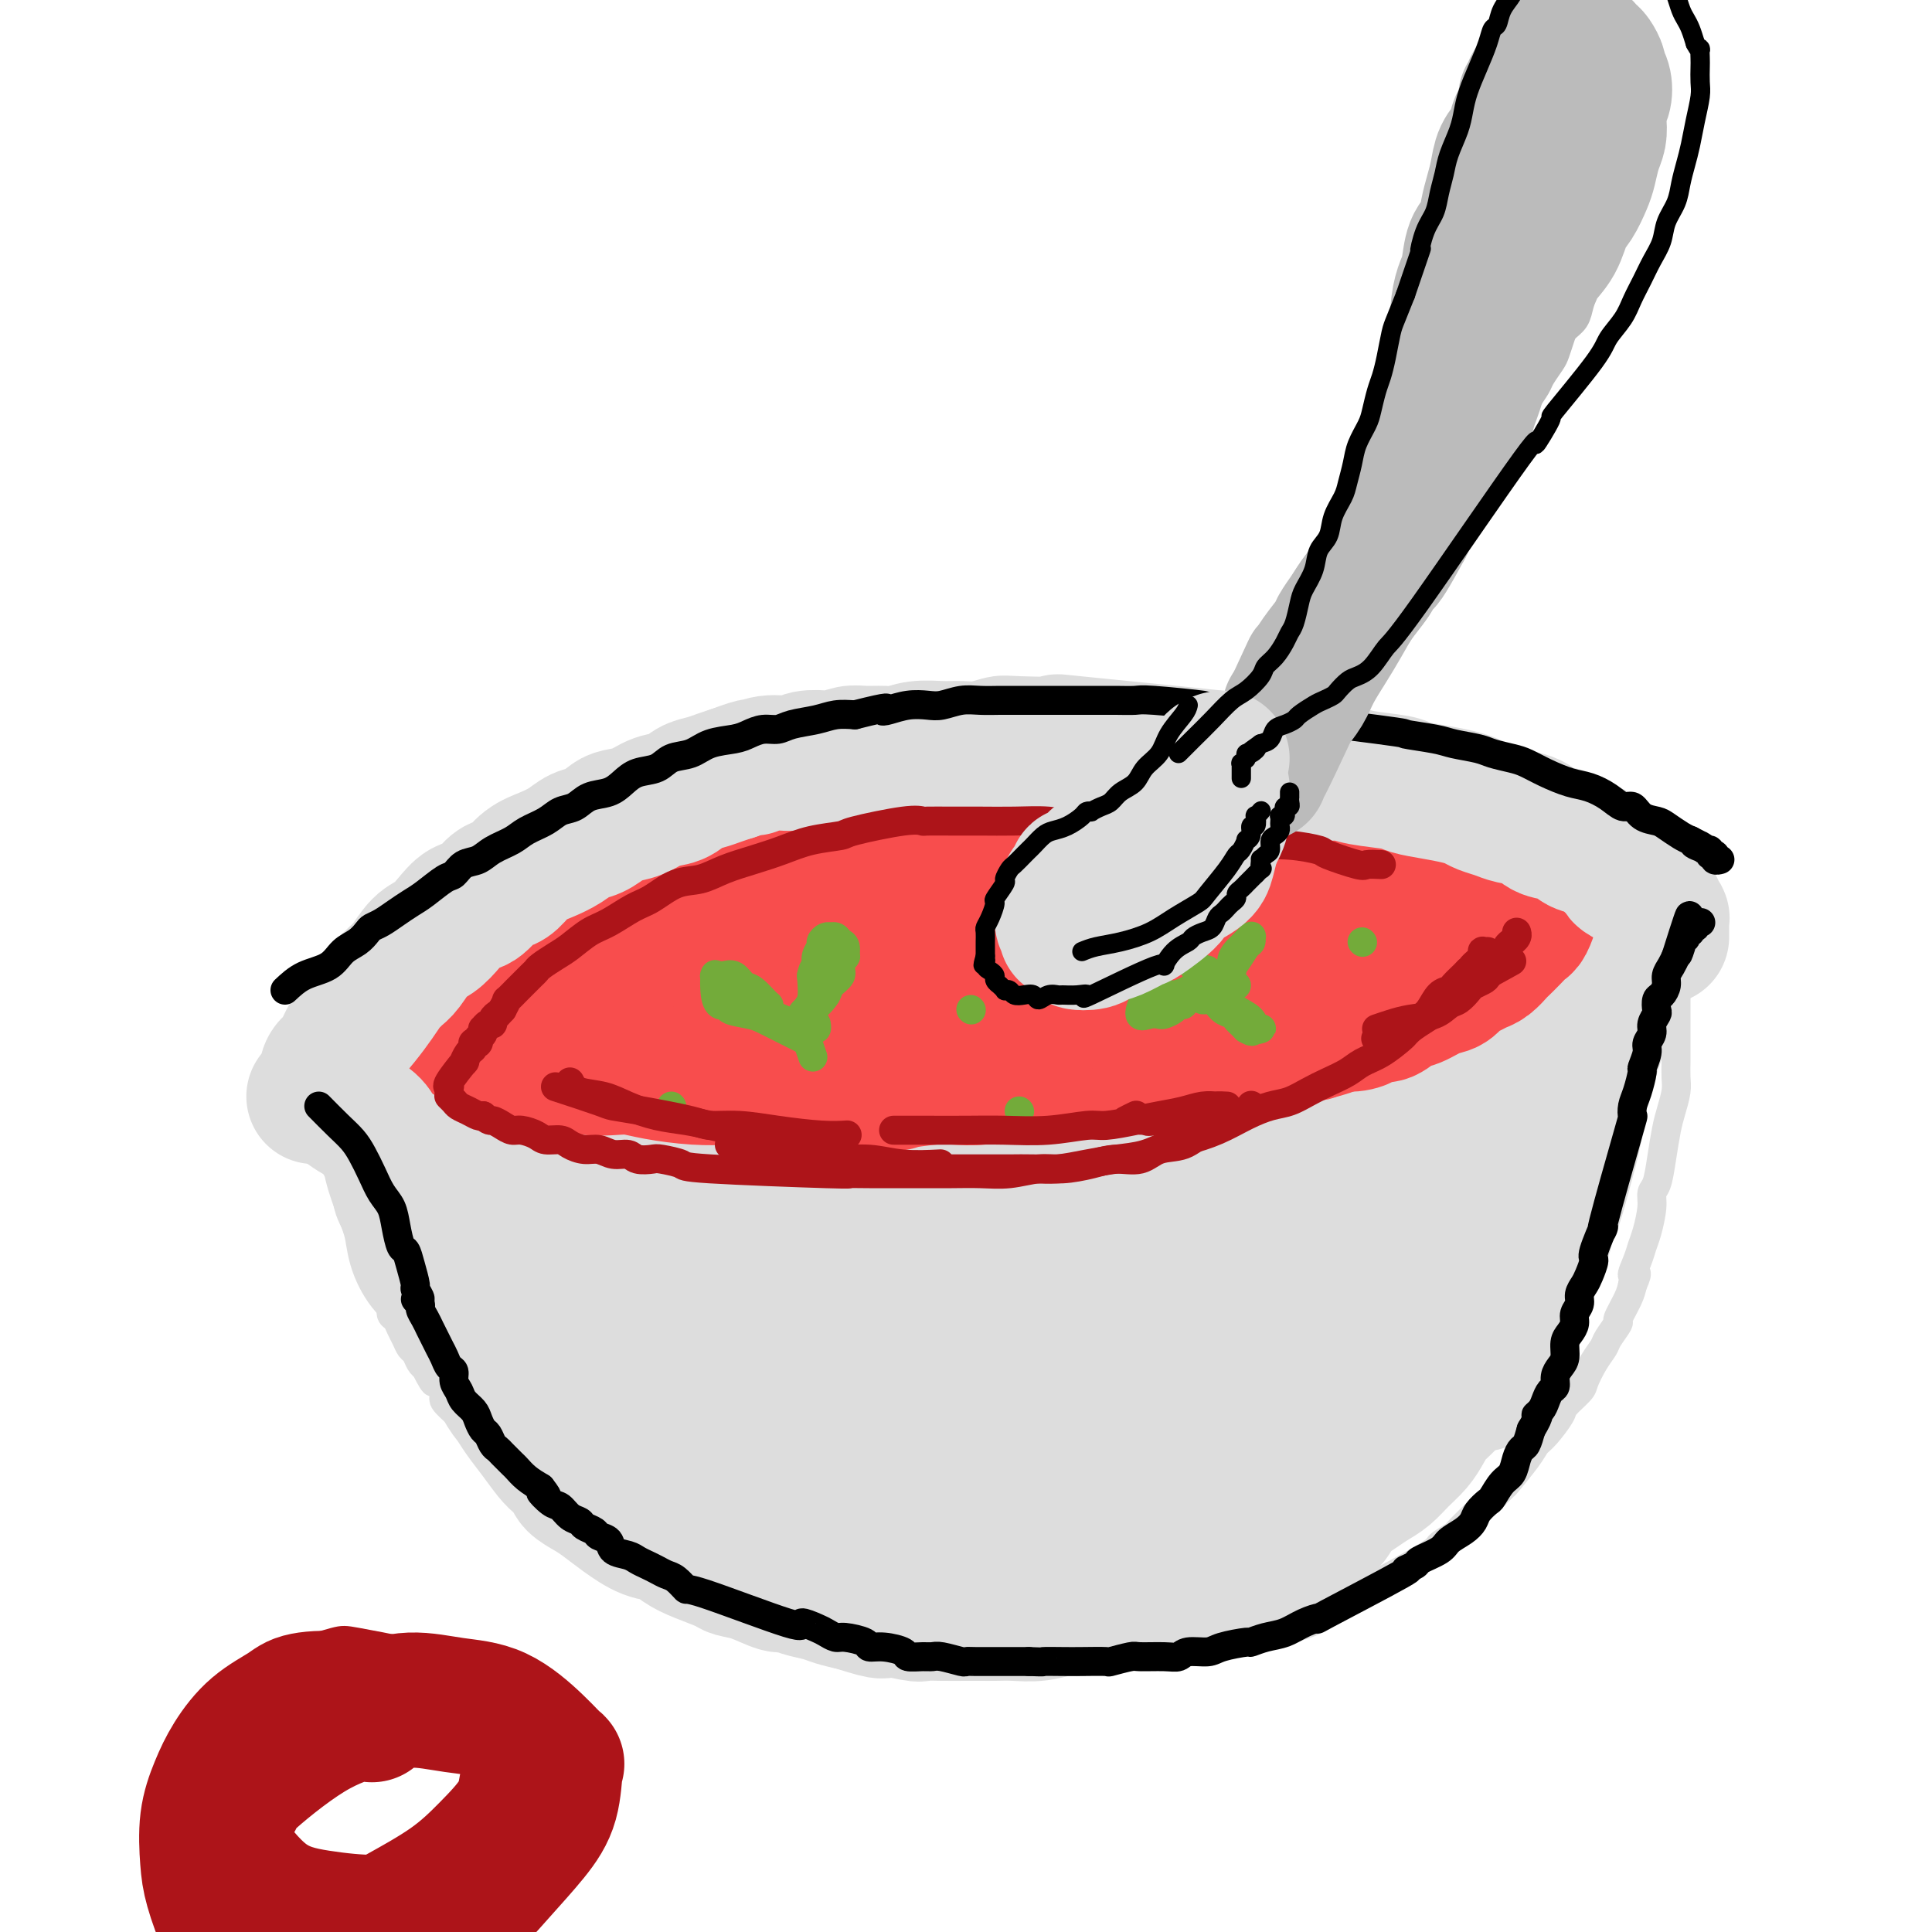
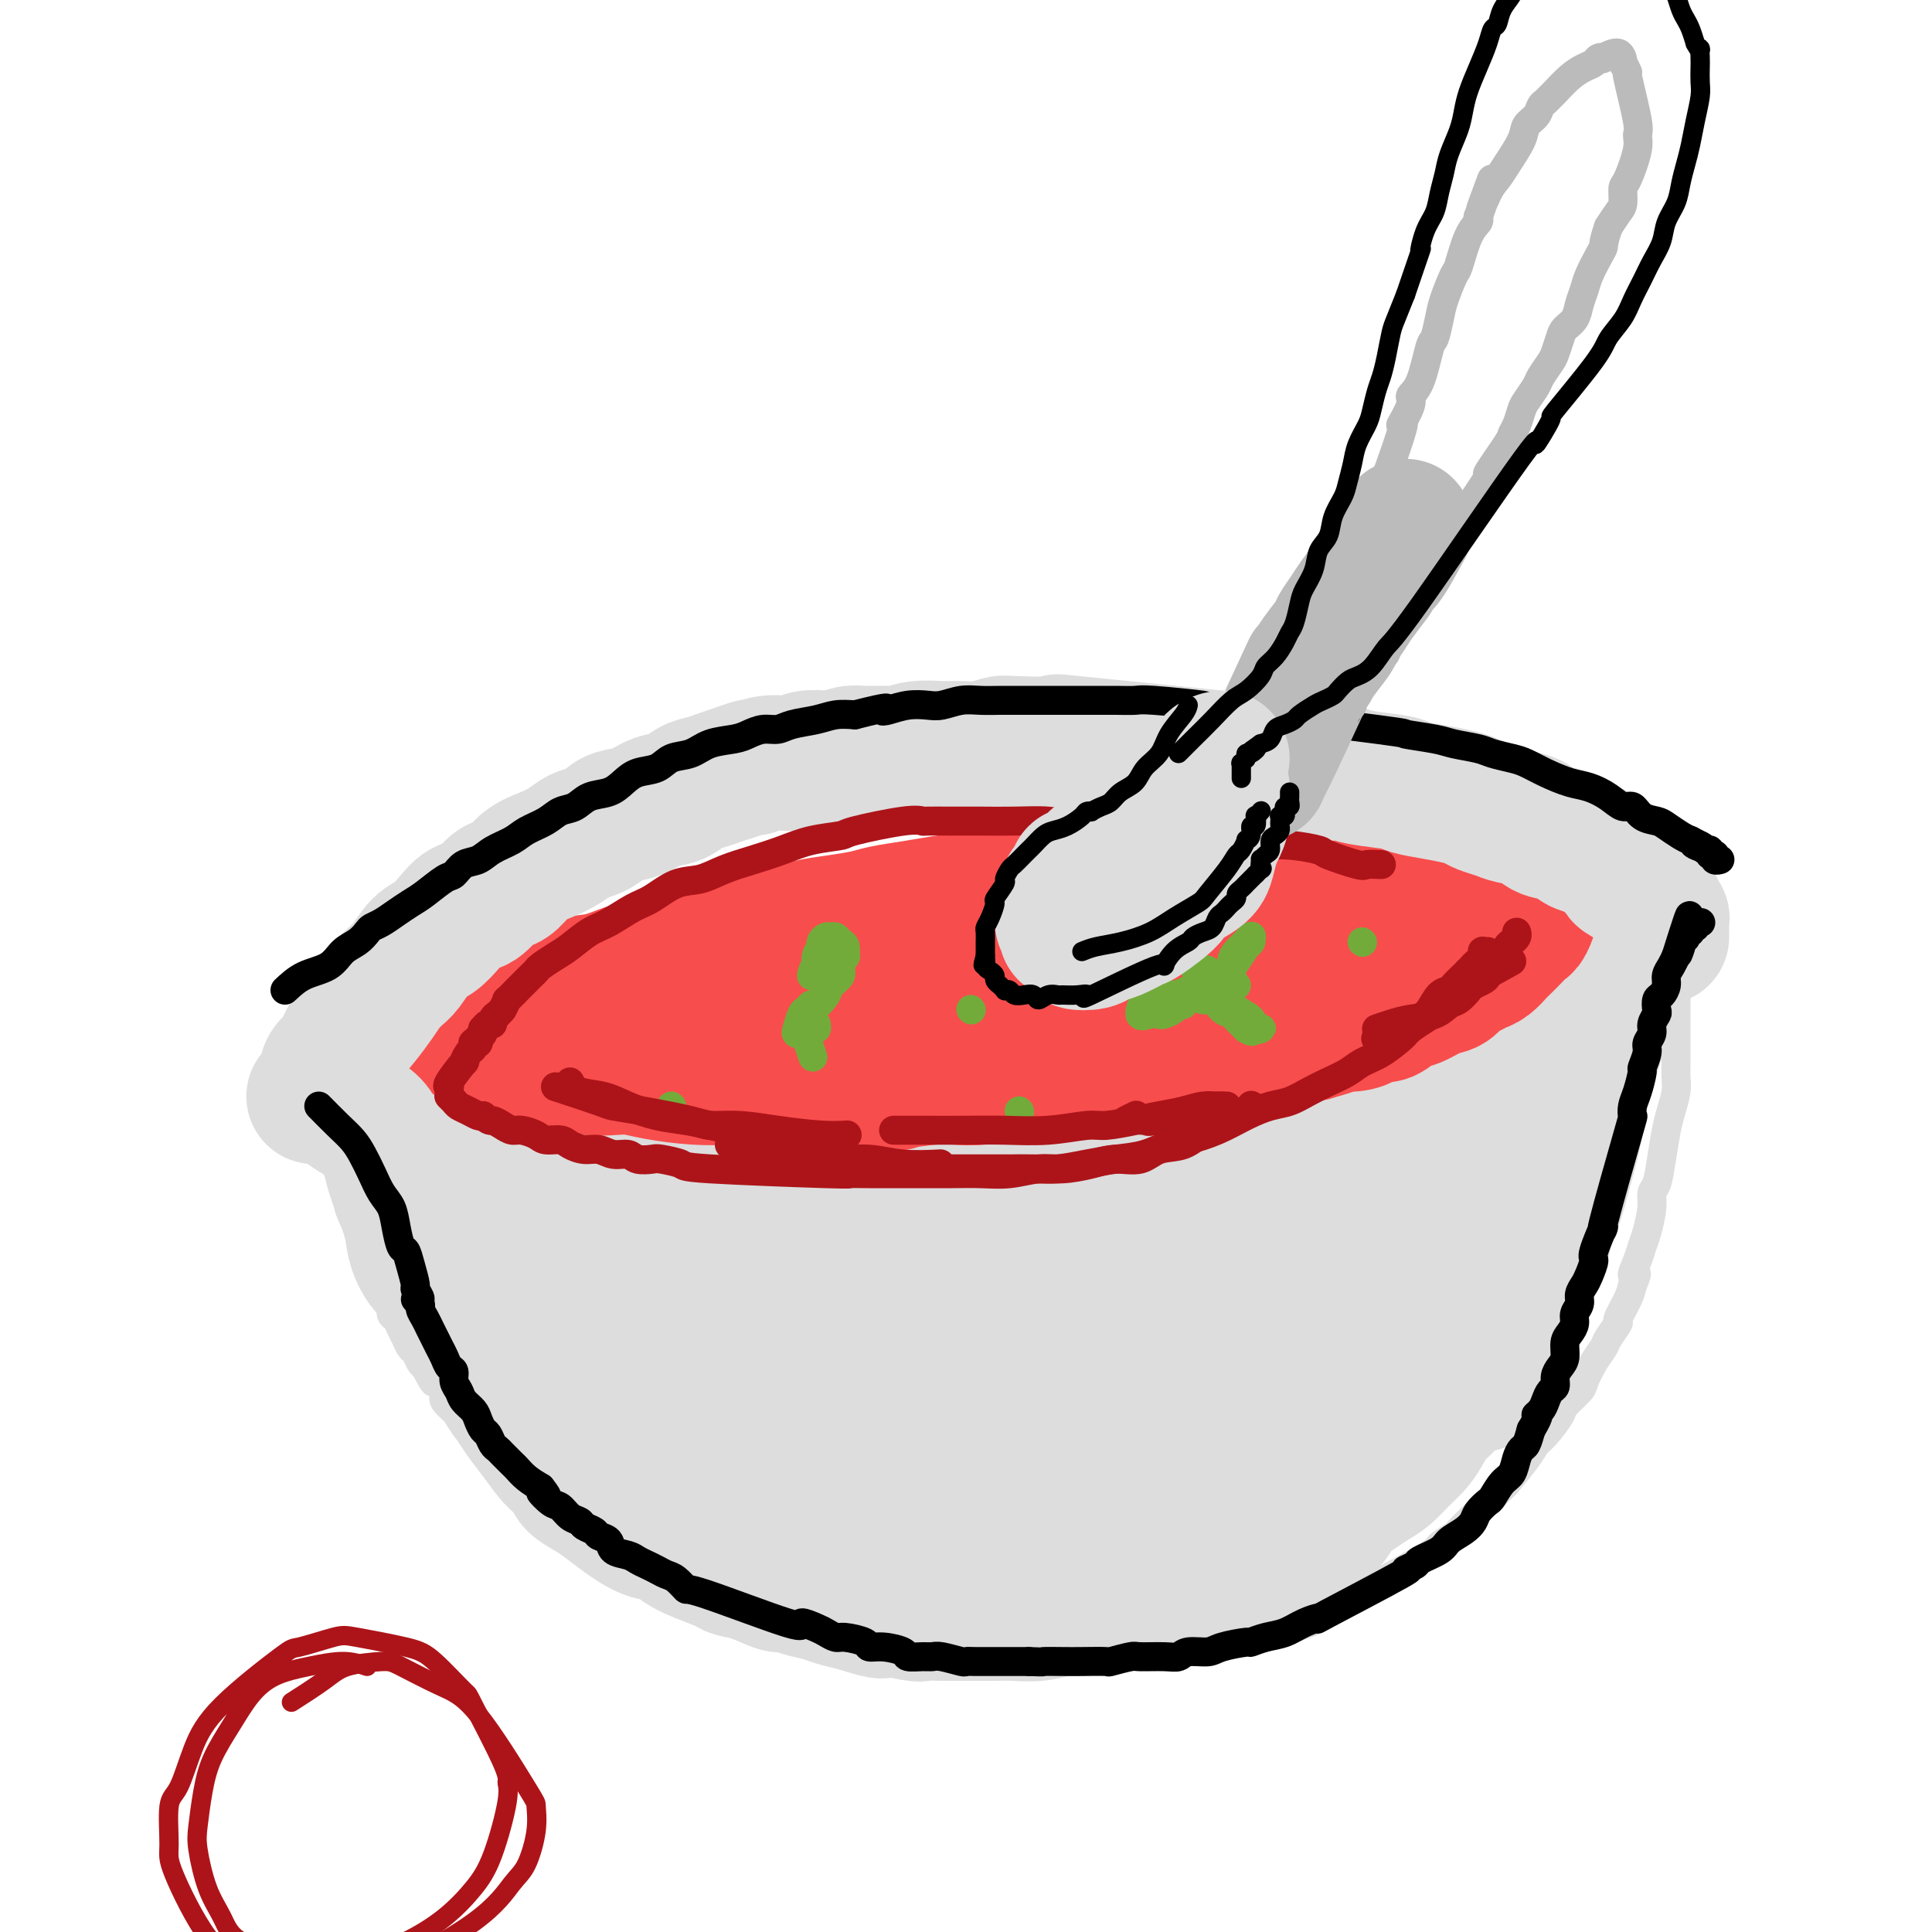
<svg xmlns="http://www.w3.org/2000/svg" viewBox="0 0 400 400" version="1.1">
  <g fill="none" stroke="rgb(221,221,221)" stroke-width="6" stroke-linecap="round" stroke-linejoin="round">
    <path d="M70,222c-0.006,1.834 -0.013,3.667 0,5c0.013,1.333 0.044,2.165 0,4c-0.044,1.835 -0.163,4.673 0,7c0.163,2.327 0.608,4.142 1,6c0.392,1.858 0.731,3.758 1,5c0.269,1.242 0.468,1.827 1,3c0.532,1.173 1.396,2.933 2,4c0.604,1.067 0.950,1.442 1,2c0.050,0.558 -0.194,1.300 0,2c0.194,0.700 0.825,1.357 1,2c0.175,0.643 -0.107,1.270 0,2c0.107,0.730 0.602,1.561 1,2c0.398,0.439 0.698,0.484 1,1c0.302,0.516 0.606,1.503 1,2c0.394,0.497 0.879,0.503 1,1c0.121,0.497 -0.122,1.485 0,2c0.122,0.515 0.610,0.557 1,1c0.390,0.443 0.682,1.288 1,2c0.318,0.712 0.663,1.290 1,2c0.337,0.710 0.668,1.551 1,2c0.332,0.449 0.666,0.505 1,1c0.334,0.495 0.667,1.427 1,2c0.333,0.573 0.667,0.786 1,1" />
    <path d="M88,283c2.796,5.552 1.785,2.432 2,2c0.215,-0.432 1.657,1.822 2,3c0.343,1.178 -0.414,1.279 0,2c0.414,0.721 2.000,2.063 3,3c1.000,0.937 1.415,1.468 2,2c0.585,0.532 1.340,1.064 2,2c0.660,0.936 1.226,2.277 2,3c0.774,0.723 1.755,0.827 2,1c0.245,0.173 -0.248,0.413 0,1c0.248,0.587 1.237,1.520 2,2c0.763,0.480 1.301,0.508 2,1c0.699,0.492 1.559,1.449 2,2c0.441,0.551 0.463,0.698 1,1c0.537,0.302 1.589,0.759 2,1c0.411,0.241 0.180,0.265 1,1c0.820,0.735 2.691,2.182 4,3c1.309,0.818 2.056,1.006 2,1c-0.056,-0.006 -0.917,-0.208 2,2c2.917,2.208 9.610,6.824 13,9c3.390,2.176 3.478,1.910 4,2c0.522,0.090 1.480,0.535 2,1c0.520,0.465 0.603,0.951 1,1c0.397,0.049 1.107,-0.338 2,0c0.893,0.338 1.968,1.400 3,2c1.032,0.600 2.021,0.738 3,1c0.979,0.262 1.948,0.647 3,1c1.052,0.353 2.187,0.673 3,1c0.813,0.327 1.305,0.661 3,1c1.695,0.339 4.593,0.682 6,1c1.407,0.318 1.324,0.611 2,1c0.676,0.389 2.112,0.875 3,1c0.888,0.125 1.227,-0.111 2,0c0.773,0.111 1.981,0.569 3,1c1.019,0.431 1.847,0.837 3,1c1.153,0.163 2.629,0.085 4,0c1.371,-0.085 2.638,-0.177 4,0c1.362,0.177 2.818,0.622 4,1c1.182,0.378 2.091,0.689 3,1" />
    <path d="M192,342c9.170,1.950 6.594,0.326 6,0c-0.594,-0.326 0.794,0.645 2,1c1.206,0.355 2.232,0.095 3,0c0.768,-0.095 1.280,-0.026 3,0c1.720,0.026 4.649,0.007 6,0c1.351,-0.007 1.123,-0.002 2,0c0.877,0.002 2.859,0.001 5,0c2.141,-0.001 4.440,-0.003 6,0c1.560,0.003 2.381,0.012 4,0c1.619,-0.012 4.038,-0.043 5,0c0.962,0.043 0.468,0.161 2,0c1.532,-0.161 5.091,-0.602 8,-1c2.909,-0.398 5.170,-0.755 6,-1c0.830,-0.245 0.231,-0.379 2,-1c1.769,-0.621 5.908,-1.729 8,-2c2.092,-0.271 2.137,0.293 4,0c1.863,-0.293 5.544,-1.445 7,-2c1.456,-0.555 0.687,-0.512 5,-3c4.313,-2.488 13.707,-7.505 18,-10c4.293,-2.495 3.486,-2.468 4,-3c0.514,-0.532 2.349,-1.622 3,-2c0.651,-0.378 0.118,-0.044 1,-1c0.882,-0.956 3.178,-3.200 4,-4c0.822,-0.800 0.170,-0.154 1,-1c0.830,-0.846 3.141,-3.183 4,-4c0.859,-0.817 0.266,-0.113 1,-1c0.734,-0.887 2.796,-3.363 4,-5c1.204,-1.637 1.549,-2.435 2,-3c0.451,-0.565 1.009,-0.898 2,-2c0.991,-1.102 2.415,-2.973 3,-4c0.585,-1.027 0.332,-1.210 1,-2c0.668,-0.790 2.258,-2.188 3,-3c0.742,-0.812 0.638,-1.038 1,-2c0.362,-0.962 1.191,-2.661 2,-4c0.809,-1.339 1.596,-2.319 2,-3c0.404,-0.681 0.423,-1.064 1,-2c0.577,-0.936 1.711,-2.426 2,-3c0.289,-0.574 -0.268,-0.231 0,-1c0.268,-0.769 1.362,-2.648 2,-4c0.638,-1.352 0.819,-2.176 1,-3" />
    <path d="M338,266c1.654,-3.715 0.290,-2.003 0,-2c-0.290,0.003 0.496,-1.705 1,-3c0.504,-1.295 0.726,-2.179 1,-3c0.274,-0.821 0.598,-1.578 1,-3c0.402,-1.422 0.881,-3.507 1,-5c0.119,-1.493 -0.123,-2.394 0,-3c0.123,-0.606 0.611,-0.918 1,-2c0.389,-1.082 0.679,-2.936 1,-5c0.321,-2.064 0.675,-4.340 1,-6c0.325,-1.660 0.623,-2.706 1,-4c0.377,-1.294 0.833,-2.836 1,-4c0.167,-1.164 0.045,-1.949 0,-3c-0.045,-1.051 -0.012,-2.368 0,-3c0.012,-0.632 0.003,-0.580 0,-1c-0.003,-0.420 -0.001,-1.311 0,-2c0.001,-0.689 0.000,-1.176 0,-2c-0.000,-0.824 -0.000,-1.985 0,-3c0.000,-1.015 0.000,-1.884 0,-3c-0.000,-1.116 -0.000,-2.477 0,-3c0.000,-0.523 0.000,-0.206 0,0c-0.000,0.206 -0.000,0.303 0,0c0.000,-0.303 0.000,-1.005 0,-1c-0.000,0.005 -0.000,0.716 0,1c0.000,0.284 0.000,0.142 0,0" />
  </g>
  <g fill="none" stroke="rgb(221,221,221)" stroke-width="28" stroke-linecap="round" stroke-linejoin="round">
    <path d="M79,227c-0.095,0.846 -0.190,1.691 0,3c0.190,1.309 0.666,3.080 1,5c0.334,1.920 0.526,3.988 1,6c0.474,2.012 1.230,3.967 2,6c0.770,2.033 1.554,4.143 2,6c0.446,1.857 0.555,3.462 1,5c0.445,1.538 1.225,3.008 2,4c0.775,0.992 1.544,1.505 2,2c0.456,0.495 0.600,0.972 1,2c0.400,1.028 1.055,2.607 2,4c0.945,1.393 2.179,2.599 3,4c0.821,1.401 1.230,2.996 2,4c0.770,1.004 1.900,1.415 3,3c1.100,1.585 2.171,4.343 3,6c0.829,1.657 1.415,2.211 2,3c0.585,0.789 1.169,1.811 2,3c0.831,1.189 1.909,2.545 3,4c1.091,1.455 2.196,3.009 3,4c0.804,0.991 1.306,1.420 2,2c0.694,0.580 1.580,1.313 2,2c0.420,0.687 0.373,1.330 1,2c0.627,0.670 1.928,1.369 3,2c1.072,0.631 1.914,1.194 3,2c1.086,0.806 2.417,1.854 4,3c1.583,1.146 3.419,2.391 5,3c1.581,0.609 2.908,0.583 4,1c1.092,0.417 1.949,1.276 3,2c1.051,0.724 2.295,1.312 4,2c1.705,0.688 3.870,1.476 5,2c1.130,0.524 1.225,0.784 2,1c0.775,0.216 2.231,0.386 4,1c1.769,0.614 3.852,1.670 5,2c1.148,0.330 1.363,-0.066 2,0c0.637,0.066 1.697,0.595 3,1c1.303,0.405 2.851,0.686 4,1c1.149,0.314 1.900,0.661 3,1c1.100,0.339 2.550,0.669 4,1" />
    <path d="M177,332c7.667,2.486 5.335,1.202 6,1c0.665,-0.202 4.327,0.678 6,1c1.673,0.322 1.357,0.086 2,0c0.643,-0.086 2.246,-0.023 4,0c1.754,0.023 3.658,0.007 5,0c1.342,-0.007 2.123,-0.006 3,0c0.877,0.006 1.851,0.017 3,0c1.149,-0.017 2.475,-0.061 4,0c1.525,0.061 3.251,0.228 5,0c1.749,-0.228 3.520,-0.850 5,-1c1.480,-0.150 2.668,0.170 4,0c1.332,-0.170 2.808,-0.832 4,-1c1.192,-0.168 2.101,0.159 3,0c0.899,-0.159 1.789,-0.804 3,-1c1.211,-0.196 2.744,0.057 4,0c1.256,-0.057 2.237,-0.424 4,-1c1.763,-0.576 4.310,-1.362 6,-2c1.690,-0.638 2.525,-1.130 2,-1c-0.525,0.130 -2.409,0.880 2,-1c4.409,-1.880 15.109,-6.391 20,-9c4.891,-2.609 3.971,-3.317 4,-4c0.029,-0.683 1.008,-1.341 2,-2c0.992,-0.659 1.999,-1.320 3,-2c1.001,-0.680 1.998,-1.378 3,-2c1.002,-0.622 2.011,-1.167 3,-2c0.989,-0.833 1.959,-1.955 3,-3c1.041,-1.045 2.151,-2.012 3,-3c0.849,-0.988 1.435,-1.998 2,-3c0.565,-1.002 1.110,-1.997 2,-3c0.890,-1.003 2.126,-2.015 3,-3c0.874,-0.985 1.385,-1.943 2,-3c0.615,-1.057 1.334,-2.212 2,-3c0.666,-0.788 1.281,-1.209 2,-2c0.719,-0.791 1.544,-1.951 2,-3c0.456,-1.049 0.545,-1.988 1,-3c0.455,-1.012 1.277,-2.096 2,-3c0.723,-0.904 1.349,-1.628 2,-3c0.651,-1.372 1.329,-3.392 2,-5c0.671,-1.608 1.336,-2.804 2,-4" />
    <path d="M317,261c4.199,-7.198 2.698,-6.195 2,-5c-0.698,1.195 -0.593,2.580 1,-4c1.593,-6.580 4.675,-21.124 6,-27c1.325,-5.876 0.895,-3.084 1,-3c0.105,0.084 0.746,-2.540 1,-4c0.254,-1.460 0.120,-1.755 0,-2c-0.120,-0.245 -0.228,-0.440 0,-1c0.228,-0.560 0.790,-1.486 1,-2c0.210,-0.514 0.067,-0.615 0,-1c-0.067,-0.385 -0.059,-1.054 0,-1c0.059,0.054 0.167,0.830 0,2c-0.167,1.170 -0.611,2.733 -1,5c-0.389,2.267 -0.725,5.237 -1,8c-0.275,2.763 -0.489,5.318 -1,8c-0.511,2.682 -1.318,5.492 -2,8c-0.682,2.508 -1.239,4.714 -2,7c-0.761,2.286 -1.727,4.651 -3,7c-1.273,2.349 -2.853,4.681 -4,7c-1.147,2.319 -1.862,4.626 -3,7c-1.138,2.374 -2.700,4.815 -4,7c-1.300,2.185 -2.337,4.114 -4,6c-1.663,1.886 -3.951,3.729 -6,6c-2.049,2.271 -3.861,4.971 -6,7c-2.139,2.029 -4.607,3.388 -7,5c-2.393,1.612 -4.710,3.478 -7,5c-2.290,1.522 -4.553,2.699 -7,4c-2.447,1.301 -5.078,2.727 -8,4c-2.922,1.273 -6.135,2.394 -9,3c-2.865,0.606 -5.384,0.698 -8,1c-2.616,0.302 -5.330,0.813 -7,1c-1.670,0.187 -2.296,0.050 -4,0c-1.704,-0.050 -4.487,-0.014 -7,0c-2.513,0.014 -4.757,0.007 -7,0" />
    <path d="M221,319c-5.828,0.122 -3.897,-0.571 -6,-1c-2.103,-0.429 -8.239,-0.592 -12,-1c-3.761,-0.408 -5.148,-1.059 -7,-2c-1.852,-0.941 -4.171,-2.170 -6,-3c-1.829,-0.830 -3.169,-1.260 -5,-2c-1.831,-0.740 -4.151,-1.790 -6,-3c-1.849,-1.210 -3.225,-2.581 -5,-4c-1.775,-1.419 -3.950,-2.887 -6,-4c-2.050,-1.113 -3.976,-1.872 -6,-3c-2.024,-1.128 -4.147,-2.626 -6,-4c-1.853,-1.374 -3.435,-2.625 -5,-4c-1.565,-1.375 -3.111,-2.875 -5,-4c-1.889,-1.125 -4.119,-1.877 -6,-3c-1.881,-1.123 -3.411,-2.619 -5,-4c-1.589,-1.381 -3.235,-2.647 -5,-4c-1.765,-1.353 -3.647,-2.792 -5,-4c-1.353,-1.208 -2.175,-2.186 -4,-4c-1.825,-1.814 -4.652,-4.463 -6,-6c-1.348,-1.537 -1.215,-1.961 -2,-3c-0.785,-1.039 -2.487,-2.691 -3,-3c-0.513,-0.309 0.164,0.726 -4,-4c-4.164,-4.726 -13.168,-15.214 -17,-20c-3.832,-4.786 -2.492,-3.870 -2,-4c0.492,-0.130 0.137,-1.307 0,-2c-0.137,-0.693 -0.058,-0.903 0,-1c0.058,-0.097 0.093,-0.080 0,0c-0.093,0.080 -0.313,0.224 0,1c0.313,0.776 1.158,2.186 2,4c0.842,1.814 1.679,4.033 3,6c1.321,1.967 3.125,3.684 4,5c0.875,1.316 0.821,2.233 3,5c2.179,2.767 6.589,7.383 11,12" />
    <path d="M110,255c4.596,6.179 4.585,5.128 6,6c1.415,0.872 4.256,3.668 7,6c2.744,2.332 5.392,4.199 8,6c2.608,1.801 5.175,3.535 7,5c1.825,1.465 2.908,2.660 5,4c2.092,1.340 5.194,2.825 7,4c1.806,1.175 2.317,2.041 4,3c1.683,0.959 4.539,2.012 7,3c2.461,0.988 4.528,1.911 7,3c2.472,1.089 5.350,2.343 8,3c2.650,0.657 5.072,0.716 7,1c1.928,0.284 3.362,0.793 6,1c2.638,0.207 6.481,0.110 9,0c2.519,-0.110 3.714,-0.235 6,0c2.286,0.235 5.661,0.828 8,1c2.339,0.172 3.641,-0.078 9,-1c5.359,-0.922 14.774,-2.515 17,-2c2.226,0.515 -2.739,3.138 7,-1c9.739,-4.138 34.182,-15.037 44,-20c9.818,-4.963 5.013,-3.989 4,-5c-1.013,-1.011 1.767,-4.009 3,-6c1.233,-1.991 0.919,-2.977 1,-4c0.081,-1.023 0.558,-2.082 1,-4c0.442,-1.918 0.848,-4.694 1,-6c0.152,-1.306 0.049,-1.140 0,-1c-0.049,0.140 -0.042,0.256 0,0c0.042,-0.256 0.121,-0.882 0,-1c-0.121,-0.118 -0.442,0.272 0,0c0.442,-0.272 1.647,-1.207 0,1c-1.647,2.207 -6.147,7.555 -8,10c-1.853,2.445 -1.060,1.987 -3,4c-1.940,2.013 -6.613,6.498 -9,9c-2.387,2.502 -2.489,3.020 -5,5c-2.511,1.980 -7.432,5.423 -11,8c-3.568,2.577 -5.784,4.289 -8,6" />
    <path d="M255,293c-5.526,3.489 -9.842,5.211 -12,6c-2.158,0.789 -2.159,0.644 -4,1c-1.841,0.356 -5.521,1.214 -9,2c-3.479,0.786 -6.757,1.501 -10,2c-3.243,0.499 -6.451,0.781 -10,1c-3.549,0.219 -7.439,0.376 -11,0c-3.561,-0.376 -6.793,-1.286 -10,-2c-3.207,-0.714 -6.390,-1.234 -10,-2c-3.610,-0.766 -7.648,-1.780 -11,-3c-3.352,-1.220 -6.020,-2.646 -9,-4c-2.980,-1.354 -6.274,-2.634 -9,-4c-2.726,-1.366 -4.885,-2.816 -7,-4c-2.115,-1.184 -4.185,-2.100 -6,-3c-1.815,-0.900 -3.373,-1.784 -5,-3c-1.627,-1.216 -3.322,-2.765 -5,-4c-1.678,-1.235 -3.338,-2.157 -5,-3c-1.662,-0.843 -3.325,-1.608 -4,-2c-0.675,-0.392 -0.364,-0.411 0,0c0.364,0.411 0.779,1.254 3,3c2.221,1.746 6.248,4.397 9,6c2.752,1.603 4.227,2.159 6,3c1.773,0.841 3.842,1.966 6,3c2.158,1.034 4.403,1.977 7,3c2.597,1.023 5.544,2.125 9,3c3.456,0.875 7.420,1.523 11,2c3.580,0.477 6.774,0.782 10,1c3.226,0.218 6.482,0.349 10,0c3.518,-0.349 7.296,-1.177 11,-2c3.704,-0.823 7.332,-1.641 12,-3c4.668,-1.359 10.375,-3.260 13,-4c2.625,-0.740 2.168,-0.320 6,-2c3.832,-1.680 11.953,-5.460 17,-8c5.047,-2.540 7.020,-3.841 10,-6c2.980,-2.159 6.966,-5.175 9,-7c2.034,-1.825 2.117,-2.459 4,-4c1.883,-1.541 5.567,-3.990 8,-6c2.433,-2.010 3.617,-3.579 6,-6c2.383,-2.421 5.967,-5.692 8,-8c2.033,-2.308 2.517,-3.654 3,-5" />
    <path d="M296,234c6.286,-6.402 3.000,-4.405 2,-4c-1.000,0.405 0.286,-0.780 1,-2c0.714,-1.220 0.855,-2.476 1,-3c0.145,-0.524 0.293,-0.318 0,0c-0.293,0.318 -1.029,0.748 -2,2c-0.971,1.252 -2.177,3.325 -5,6c-2.823,2.675 -7.261,5.951 -10,8c-2.739,2.049 -3.777,2.870 -6,4c-2.223,1.130 -5.630,2.567 -9,4c-3.370,1.433 -6.701,2.860 -10,4c-3.299,1.140 -6.565,1.993 -10,3c-3.435,1.007 -7.039,2.167 -9,3c-1.961,0.833 -2.279,1.340 -10,1c-7.721,-0.340 -22.845,-1.528 -29,-2c-6.155,-0.472 -3.340,-0.230 -6,-1c-2.660,-0.770 -10.797,-2.553 -13,-3c-2.203,-0.447 1.526,0.441 -11,-2c-12.526,-2.441 -41.306,-8.212 -53,-11c-11.694,-2.788 -6.300,-2.592 -5,-3c1.300,-0.408 -1.494,-1.420 -3,-2c-1.506,-0.580 -1.724,-0.727 -2,-1c-0.276,-0.273 -0.610,-0.671 -1,-1c-0.390,-0.329 -0.835,-0.590 0,0c0.835,0.590 2.952,2.030 5,3c2.048,0.970 4.027,1.471 6,2c1.973,0.529 3.939,1.087 6,2c2.061,0.913 4.218,2.181 7,3c2.782,0.819 6.189,1.189 10,2c3.811,0.811 8.026,2.065 13,3c4.974,0.935 10.707,1.553 16,2c5.293,0.447 10.147,0.724 15,1" />
    <path d="M184,252c10.903,1.212 11.160,0.243 15,0c3.840,-0.243 11.263,0.242 17,0c5.737,-0.242 9.789,-1.209 14,-2c4.211,-0.791 8.580,-1.406 13,-2c4.420,-0.594 8.890,-1.167 13,-2c4.110,-0.833 7.861,-1.925 11,-3c3.139,-1.075 5.667,-2.134 8,-3c2.333,-0.866 4.471,-1.539 6,-2c1.529,-0.461 2.449,-0.711 3,-1c0.551,-0.289 0.731,-0.616 1,-1c0.269,-0.384 0.625,-0.823 1,-1c0.375,-0.177 0.768,-0.092 -1,1c-1.768,1.092 -5.699,3.191 -9,4c-3.301,0.809 -5.973,0.327 -4,1c1.973,0.673 8.590,2.502 -15,3c-23.590,0.498 -77.386,-0.336 -99,-1c-21.614,-0.664 -11.045,-1.158 -10,-2c1.045,-0.842 -7.433,-2.032 -13,-3c-5.567,-0.968 -8.222,-1.713 -12,-3c-3.778,-1.287 -8.678,-3.115 -11,-4c-2.322,-0.885 -2.065,-0.825 -3,-1c-0.935,-0.175 -3.064,-0.583 -5,-1c-1.936,-0.417 -3.681,-0.843 -5,-1c-1.319,-0.157 -2.211,-0.044 -3,0c-0.789,0.044 -1.473,0.017 -2,0c-0.527,-0.017 -0.895,-0.026 -1,0c-0.105,0.026 0.053,0.088 0,0c-0.053,-0.088 -0.318,-0.324 0,0c0.318,0.324 1.218,1.208 2,2c0.782,0.792 1.447,1.491 4,3c2.553,1.509 6.995,3.829 9,5c2.005,1.171 1.573,1.192 3,2c1.427,0.808 4.714,2.404 8,4" />
    <path d="M119,244c8.563,4.812 16.970,8.841 23,11c6.030,2.159 9.684,2.447 14,3c4.316,0.553 9.296,1.373 14,2c4.704,0.627 9.132,1.063 14,1c4.868,-0.063 10.176,-0.624 15,-1c4.824,-0.376 9.162,-0.565 14,-1c4.838,-0.435 10.174,-1.116 15,-2c4.826,-0.884 9.141,-1.973 13,-3c3.859,-1.027 7.263,-1.994 11,-3c3.737,-1.006 7.807,-2.052 11,-3c3.193,-0.948 5.511,-1.797 8,-3c2.489,-1.203 5.151,-2.759 7,-4c1.849,-1.241 2.886,-2.168 4,-3c1.114,-0.832 2.307,-1.568 3,-2c0.693,-0.432 0.887,-0.560 1,-1c0.113,-0.440 0.145,-1.192 0,-1c-0.145,0.192 -0.468,1.328 -2,3c-1.532,1.672 -4.274,3.879 -7,6c-2.726,2.121 -5.435,4.157 -8,6c-2.565,1.843 -4.987,3.492 -8,5c-3.013,1.508 -6.619,2.876 -10,4c-3.381,1.124 -6.539,2.003 -10,3c-3.461,0.997 -7.226,2.110 -11,3c-3.774,0.890 -7.558,1.557 -11,2c-3.442,0.443 -6.540,0.664 -10,1c-3.460,0.336 -7.280,0.788 -11,1c-3.720,0.212 -7.340,0.184 -11,0c-3.660,-0.184 -7.359,-0.525 -11,-1c-3.641,-0.475 -7.224,-1.082 -11,-2c-3.776,-0.918 -7.747,-2.145 -11,-3c-3.253,-0.855 -5.789,-1.339 -8,-2c-2.211,-0.661 -4.096,-1.499 -6,-2c-1.904,-0.501 -3.827,-0.665 -5,-1c-1.173,-0.335 -1.596,-0.842 -2,-1c-0.404,-0.158 -0.790,0.034 -1,0c-0.210,-0.034 -0.244,-0.294 0,0c0.244,0.294 0.766,1.141 2,3c1.234,1.859 3.178,4.731 4,6c0.822,1.269 0.520,0.934 2,2c1.480,1.066 4.740,3.533 8,6" />
    <path d="M148,273c3.452,3.430 4.080,3.504 6,4c1.920,0.496 5.130,1.412 8,2c2.870,0.588 5.398,0.847 8,1c2.602,0.153 5.277,0.200 8,0c2.723,-0.200 5.492,-0.645 8,-1c2.508,-0.355 4.753,-0.618 7,-1c2.247,-0.382 4.496,-0.883 6,-1c1.504,-0.117 2.263,0.149 3,0c0.737,-0.149 1.453,-0.713 2,-1c0.547,-0.287 0.924,-0.297 1,0c0.076,0.297 -0.148,0.902 0,1c0.148,0.098 0.669,-0.310 0,0c-0.669,0.310 -2.529,1.337 -4,2c-1.471,0.663 -2.553,0.963 -5,2c-2.447,1.037 -6.258,2.813 -9,4c-2.742,1.187 -4.414,1.787 -9,3c-4.586,1.213 -12.087,3.041 -16,4c-3.913,0.959 -4.238,1.048 -4,1c0.238,-0.048 1.038,-0.235 -3,0c-4.038,0.235 -12.916,0.892 -16,1c-3.084,0.108 -0.374,-0.332 1,0c1.374,0.332 1.413,1.437 2,2c0.587,0.563 1.723,0.584 3,1c1.277,0.416 2.697,1.225 4,2c1.303,0.775 2.490,1.514 4,2c1.510,0.486 3.344,0.719 5,1c1.656,0.281 3.136,0.609 5,1c1.864,0.391 4.113,0.846 6,1c1.887,0.154 3.413,0.006 6,0c2.587,-0.006 6.237,0.128 10,0c3.763,-0.128 7.640,-0.518 11,-1c3.360,-0.482 6.203,-1.057 10,-2c3.797,-0.943 8.547,-2.253 11,-3c2.453,-0.747 2.608,-0.929 6,-2c3.392,-1.071 10.019,-3.030 15,-5c4.981,-1.970 8.314,-3.951 10,-5c1.686,-1.049 1.723,-1.167 5,-3c3.277,-1.833 9.793,-5.381 14,-8c4.207,-2.619 6.103,-4.310 8,-6" />
    <path d="M275,269c6.148,-3.933 3.018,-2.765 3,-3c-0.018,-0.235 3.077,-1.874 6,-5c2.923,-3.126 5.676,-7.739 7,-10c1.324,-2.261 1.219,-2.169 2,-3c0.781,-0.831 2.447,-2.586 4,-5c1.553,-2.414 2.994,-5.487 4,-8c1.006,-2.513 1.576,-4.466 2,-6c0.424,-1.534 0.701,-2.648 1,-4c0.299,-1.352 0.618,-2.941 1,-4c0.382,-1.059 0.825,-1.590 1,-2c0.175,-0.410 0.081,-0.701 0,-1c-0.081,-0.299 -0.149,-0.606 0,-1c0.149,-0.394 0.516,-0.876 0,1c-0.516,1.876 -1.916,6.111 0,4c1.916,-2.111 7.147,-10.568 -1,4c-8.147,14.568 -29.670,52.163 -39,67c-9.330,14.837 -6.465,6.918 -7,5c-0.535,-1.918 -4.470,2.166 -7,4c-2.530,1.834 -3.657,1.419 -5,2c-1.343,0.581 -2.904,2.157 -4,3c-1.096,0.843 -1.728,0.954 -2,1c-0.272,0.046 -0.182,0.027 0,0c0.182,-0.027 0.458,-0.063 2,0c1.542,0.063 4.349,0.225 7,0c2.651,-0.225 5.145,-0.837 8,-2c2.855,-1.163 6.072,-2.875 9,-4c2.928,-1.125 5.568,-1.662 8,-3c2.432,-1.338 4.657,-3.477 7,-5c2.343,-1.523 4.803,-2.429 7,-4c2.197,-1.571 4.130,-3.808 6,-6c1.870,-2.192 3.677,-4.341 5,-6c1.323,-1.659 2.161,-2.830 3,-4" />
    <path d="M303,274c4.360,-6.189 8.261,-13.661 10,-17c1.739,-3.339 1.316,-2.546 2,-4c0.684,-1.454 2.473,-5.157 4,-8c1.527,-2.843 2.790,-4.828 4,-7c1.210,-2.172 2.367,-4.532 3,-7c0.633,-2.468 0.743,-5.045 1,-7c0.257,-1.955 0.661,-3.287 1,-5c0.339,-1.713 0.613,-3.807 1,-5c0.387,-1.193 0.887,-1.485 1,-2c0.113,-0.515 -0.161,-1.252 0,-2c0.161,-0.748 0.756,-1.505 1,-2c0.244,-0.495 0.137,-0.727 0,-1c-0.137,-0.273 -0.304,-0.587 0,-1c0.304,-0.413 1.079,-0.926 1,-1c-0.079,-0.074 -1.013,0.291 -1,0c0.013,-0.291 0.975,-1.238 1,0c0.025,1.238 -0.885,4.661 0,3c0.885,-1.661 3.564,-8.405 -1,6c-4.564,14.405 -16.371,49.960 -21,64c-4.629,14.040 -2.078,6.567 -4,6c-1.922,-0.567 -8.315,5.773 -12,9c-3.685,3.227 -4.661,3.339 -6,4c-1.339,0.661 -3.043,1.869 -5,3c-1.957,1.131 -4.169,2.186 -6,3c-1.831,0.814 -3.280,1.388 -5,2c-1.720,0.612 -3.711,1.263 -5,2c-1.289,0.737 -1.875,1.560 -3,2c-1.125,0.440 -2.787,0.496 -4,1c-1.213,0.504 -1.975,1.456 -3,2c-1.025,0.544 -2.313,0.682 -3,1c-0.687,0.318 -0.773,0.817 -1,1c-0.227,0.183 -0.594,0.049 -1,0c-0.406,-0.049 -0.851,-0.013 -1,0c-0.149,0.013 -0.002,0.004 0,0c0.002,-0.004 -0.142,-0.001 0,0c0.142,0.001 0.571,0.001 1,0" />
    <path d="M252,314c-4.647,2.034 -0.766,0.119 2,-1c2.766,-1.119 4.416,-1.443 6,-2c1.584,-0.557 3.104,-1.349 5,-2c1.896,-0.651 4.170,-1.163 6,-2c1.830,-0.837 3.217,-2.000 5,-3c1.783,-1.000 3.963,-1.837 6,-3c2.037,-1.163 3.930,-2.653 6,-4c2.070,-1.347 4.318,-2.553 6,-4c1.682,-1.447 2.800,-3.135 4,-5c1.200,-1.865 2.484,-3.905 4,-6c1.516,-2.095 3.264,-4.243 5,-7c1.736,-2.757 3.461,-6.121 5,-9c1.539,-2.879 2.893,-5.271 4,-8c1.107,-2.729 1.968,-5.793 3,-9c1.032,-3.207 2.234,-6.558 3,-9c0.766,-2.442 1.095,-3.977 2,-8c0.905,-4.023 2.387,-10.535 3,-13c0.613,-2.465 0.359,-0.883 1,-4c0.641,-3.117 2.179,-10.932 3,-14c0.821,-3.068 0.927,-1.387 1,-1c0.073,0.387 0.113,-0.519 0,-1c-0.113,-0.481 -0.378,-0.536 -2,0c-1.622,0.536 -4.602,1.662 -6,2c-1.398,0.338 -1.214,-0.111 -2,0c-0.786,0.111 -2.540,0.782 -6,2c-3.460,1.218 -8.624,2.982 -12,4c-3.376,1.018 -4.965,1.291 -7,2c-2.035,0.709 -4.518,1.855 -7,3" />
    <path d="M290,212c-7.867,2.297 -7.036,2.541 -8,3c-0.964,0.459 -3.723,1.135 -6,2c-2.277,0.865 -4.071,1.919 -6,3c-1.929,1.081 -3.993,2.187 -6,3c-2.007,0.813 -3.956,1.331 -6,2c-2.044,0.669 -4.184,1.489 -6,2c-1.816,0.511 -3.310,0.714 -5,1c-1.690,0.286 -3.576,0.655 -5,1c-1.424,0.345 -2.385,0.666 -4,1c-1.615,0.334 -3.884,0.682 -6,1c-2.116,0.318 -4.079,0.607 -6,1c-1.921,0.393 -3.798,0.891 -6,1c-2.202,0.109 -4.727,-0.172 -7,0c-2.273,0.172 -4.295,0.795 -7,1c-2.705,0.205 -6.093,-0.010 -8,0c-1.907,0.010 -2.333,0.245 -8,0c-5.667,-0.245 -16.576,-0.969 -19,-1c-2.424,-0.031 3.638,0.632 -4,1c-7.638,0.368 -28.976,0.442 -38,1c-9.024,0.558 -5.735,1.599 -5,2c0.735,0.401 -1.085,0.160 -2,0c-0.915,-0.160 -0.925,-0.239 -1,0c-0.075,0.239 -0.216,0.796 0,1c0.216,0.204 0.789,0.055 1,0c0.211,-0.055 0.060,-0.016 0,0c-0.060,0.016 -0.030,0.008 0,0" />
    <path d="M101,224c1.814,1.232 3.628,2.463 6,4c2.372,1.537 5.303,3.378 8,5c2.697,1.622 5.159,3.023 8,4c2.841,0.977 6.060,1.530 9,2c2.940,0.470 5.599,0.859 8,1c2.401,0.141 4.543,0.035 8,0c3.457,-0.035 8.230,0.002 12,0c3.770,-0.002 6.538,-0.042 10,0c3.462,0.042 7.617,0.166 11,0c3.383,-0.166 5.993,-0.622 9,-1c3.007,-0.378 6.411,-0.679 9,-1c2.589,-0.321 4.364,-0.664 7,-1c2.636,-0.336 6.134,-0.667 8,-1c1.866,-0.333 2.101,-0.670 4,-1c1.899,-0.330 5.461,-0.653 8,-1c2.539,-0.347 4.056,-0.718 6,-1c1.944,-0.282 4.315,-0.474 6,-1c1.685,-0.526 2.683,-1.387 4,-2c1.317,-0.613 2.953,-0.980 4,-1c1.047,-0.020 1.505,0.307 3,0c1.495,-0.307 4.027,-1.248 6,-2c1.973,-0.752 3.386,-1.314 5,-2c1.614,-0.686 3.430,-1.494 5,-2c1.570,-0.506 2.893,-0.710 4,-1c1.107,-0.290 1.999,-0.666 3,-1c1.001,-0.334 2.111,-0.625 3,-1c0.889,-0.375 1.558,-0.832 2,-1c0.442,-0.168 0.657,-0.045 1,0c0.343,0.045 0.812,0.013 1,0c0.188,-0.013 0.094,-0.006 0,0" />
  </g>
  <g fill="none" stroke="rgb(248,77,77)" stroke-width="28" stroke-linecap="round" stroke-linejoin="round">
    <path d="M95,210c2.611,-1.211 5.223,-2.422 8,-3c2.777,-0.578 5.720,-0.522 8,-1c2.280,-0.478 3.896,-1.490 6,-2c2.104,-0.510 4.694,-0.517 7,-1c2.306,-0.483 4.328,-1.443 6,-2c1.672,-0.557 2.995,-0.713 4,-1c1.005,-0.287 1.692,-0.706 3,-1c1.308,-0.294 3.238,-0.464 5,-1c1.762,-0.536 3.358,-1.439 6,-2c2.642,-0.561 6.332,-0.780 8,-1c1.668,-0.220 1.315,-0.440 3,-1c1.685,-0.560 5.408,-1.459 8,-2c2.592,-0.541 4.052,-0.722 6,-1c1.948,-0.278 4.386,-0.653 6,-1c1.614,-0.347 2.406,-0.668 4,-1c1.594,-0.332 3.989,-0.676 6,-1c2.011,-0.324 3.639,-0.627 6,-1c2.361,-0.373 5.456,-0.817 7,-1c1.544,-0.183 1.538,-0.105 2,0c0.462,0.105 1.391,0.238 3,0c1.609,-0.238 3.898,-0.849 6,-1c2.102,-0.151 4.017,0.156 6,0c1.983,-0.156 4.033,-0.774 6,-1c1.967,-0.226 3.852,-0.061 6,0c2.148,0.061 4.559,0.017 6,0c1.441,-0.017 1.911,-0.005 3,0c1.089,0.005 2.798,0.005 4,0c1.202,-0.005 1.898,-0.015 3,0c1.102,0.015 2.609,0.056 5,0c2.391,-0.056 5.667,-0.207 8,0c2.333,0.207 3.722,0.774 5,1c1.278,0.226 2.446,0.112 4,0c1.554,-0.112 3.495,-0.223 5,0c1.505,0.223 2.573,0.778 4,1c1.427,0.222 3.214,0.111 5,0" />
    <path d="M283,186c13.478,0.244 6.672,0.854 5,1c-1.672,0.146 1.789,-0.171 4,0c2.211,0.171 3.170,0.830 4,1c0.830,0.170 1.529,-0.151 2,0c0.471,0.151 0.715,0.772 1,1c0.285,0.228 0.612,0.061 1,0c0.388,-0.061 0.836,-0.017 1,0c0.164,0.017 0.044,0.008 0,0c-0.044,-0.008 -0.013,-0.015 0,0c0.013,0.015 0.007,0.053 0,0c-0.007,-0.053 -0.015,-0.197 0,0c0.015,0.197 0.054,0.737 0,1c-0.054,0.263 -0.199,0.251 0,0c0.199,-0.251 0.744,-0.739 0,0c-0.744,0.739 -2.775,2.705 -5,4c-2.225,1.295 -4.643,1.919 -4,2c0.643,0.081 4.347,-0.381 -4,1c-8.347,1.381 -28.746,4.603 -37,6c-8.254,1.397 -4.364,0.967 -6,1c-1.636,0.033 -8.800,0.530 -13,1c-4.200,0.470 -5.438,0.915 -7,1c-1.562,0.085 -3.449,-0.188 -5,0c-1.551,0.188 -2.765,0.839 -4,1c-1.235,0.161 -2.490,-0.167 -4,0c-1.510,0.167 -3.276,0.829 -5,1c-1.724,0.171 -3.405,-0.150 -5,0c-1.595,0.150 -3.103,0.772 -5,1c-1.897,0.228 -4.182,0.061 -6,0c-1.818,-0.061 -3.169,-0.016 -5,0c-1.831,0.016 -4.140,0.004 -6,0c-1.860,-0.004 -3.269,-0.000 -5,0c-1.731,0.000 -3.784,-0.003 -5,0c-1.216,0.003 -1.594,0.011 -3,0c-1.406,-0.011 -3.840,-0.041 -6,0c-2.160,0.041 -4.046,0.155 -6,0c-1.954,-0.155 -3.977,-0.577 -6,-1" />
    <path d="M149,208c-9.118,-0.603 -7.912,-1.612 -8,-2c-0.088,-0.388 -1.469,-0.157 -3,0c-1.531,0.157 -3.210,0.239 -5,0c-1.790,-0.239 -3.690,-0.800 -5,-1c-1.310,-0.200 -2.030,-0.040 -3,0c-0.970,0.040 -2.189,-0.042 -3,0c-0.811,0.042 -1.216,0.207 -2,0c-0.784,-0.207 -1.949,-0.788 -3,-1c-1.051,-0.212 -1.987,-0.057 -3,0c-1.013,0.057 -2.103,0.015 -3,0c-0.897,-0.015 -1.603,-0.004 -2,0c-0.397,0.004 -0.487,0.001 -1,0c-0.513,-0.001 -1.448,-0.000 -2,0c-0.552,0.000 -0.719,0.000 -1,0c-0.281,-0.000 -0.675,-0.001 -1,0c-0.325,0.001 -0.580,0.003 -1,0c-0.420,-0.003 -1.005,-0.012 -1,0c0.005,0.012 0.601,0.044 1,0c0.399,-0.044 0.602,-0.163 1,0c0.398,0.163 0.993,0.607 2,1c1.007,0.393 2.427,0.736 4,1c1.573,0.264 3.298,0.448 5,1c1.702,0.552 3.380,1.471 5,2c1.620,0.529 3.180,0.668 5,1c1.820,0.332 3.899,0.859 6,1c2.101,0.141 4.223,-0.102 6,0c1.777,0.102 3.209,0.549 5,1c1.791,0.451 3.939,0.905 6,1c2.061,0.095 4.033,-0.171 6,0c1.967,0.171 3.929,0.778 6,1c2.071,0.222 4.253,0.061 6,0c1.747,-0.061 3.061,-0.020 5,0c1.939,0.020 4.505,0.020 7,0c2.495,-0.020 4.920,-0.061 7,0c2.080,0.061 3.814,0.224 6,0c2.186,-0.224 4.823,-0.833 7,-1c2.177,-0.167 3.894,0.109 6,0c2.106,-0.109 4.602,-0.603 7,-1c2.398,-0.397 4.699,-0.699 7,-1" />
    <path d="M218,211c10.320,-0.404 7.120,0.085 7,0c-0.120,-0.085 2.840,-0.745 5,-1c2.160,-0.255 3.520,-0.105 5,0c1.480,0.105 3.079,0.165 5,0c1.921,-0.165 4.163,-0.555 6,-1c1.837,-0.445 3.270,-0.945 5,-1c1.730,-0.055 3.756,0.333 6,0c2.244,-0.333 4.707,-1.389 7,-2c2.293,-0.611 4.415,-0.777 6,-1c1.585,-0.223 2.633,-0.502 4,-1c1.367,-0.498 3.053,-1.216 5,-2c1.947,-0.784 4.154,-1.635 6,-2c1.846,-0.365 3.331,-0.243 5,-1c1.669,-0.757 3.521,-2.394 5,-3c1.479,-0.606 2.586,-0.182 4,-1c1.414,-0.818 3.135,-2.880 4,-4c0.865,-1.120 0.874,-1.299 1,-1c0.126,0.299 0.371,1.076 1,0c0.629,-1.076 1.644,-4.004 2,-5c0.356,-0.996 0.053,-0.060 0,0c-0.053,0.060 0.144,-0.756 0,-1c-0.144,-0.244 -0.630,0.085 -1,0c-0.370,-0.085 -0.625,-0.582 -1,-1c-0.375,-0.418 -0.868,-0.756 -2,-1c-1.132,-0.244 -2.901,-0.394 -4,-1c-1.099,-0.606 -1.529,-1.669 -2,-2c-0.471,-0.331 -0.985,0.070 -2,0c-1.015,-0.070 -2.531,-0.610 -4,-1c-1.469,-0.390 -2.891,-0.629 -4,-1c-1.109,-0.371 -1.905,-0.874 -3,-1c-1.095,-0.126 -2.490,0.125 -4,0c-1.510,-0.125 -3.137,-0.625 -5,-1c-1.863,-0.375 -3.963,-0.626 -6,-1c-2.037,-0.374 -4.010,-0.870 -6,-1c-1.990,-0.130 -3.997,0.106 -6,0c-2.003,-0.106 -4.001,-0.553 -6,-1" />
-     <path d="M251,172c-8.932,-1.309 -8.264,-1.083 -8,-1c0.264,0.083 0.122,0.022 -1,0c-1.122,-0.022 -3.226,-0.006 -5,0c-1.774,0.006 -3.219,0.002 -5,0c-1.781,-0.002 -3.900,-0.001 -6,0c-2.100,0.001 -4.182,0.004 -6,0c-1.818,-0.004 -3.374,-0.015 -5,0c-1.626,0.015 -3.323,0.055 -5,0c-1.677,-0.055 -3.334,-0.207 -5,0c-1.666,0.207 -3.343,0.772 -5,1c-1.657,0.228 -3.296,0.118 -5,0c-1.704,-0.118 -3.472,-0.246 -5,0c-1.528,0.246 -2.815,0.865 -4,1c-1.185,0.135 -2.267,-0.213 -4,0c-1.733,0.213 -4.117,0.987 -5,1c-0.883,0.013 -0.264,-0.735 -4,0c-3.736,0.735 -11.826,2.952 -13,3c-1.174,0.048 4.568,-2.074 -2,0c-6.568,2.074 -25.446,8.345 -33,11c-7.554,2.655 -3.783,1.693 -4,2c-0.217,0.307 -4.420,1.881 -7,3c-2.580,1.119 -3.535,1.781 -4,2c-0.465,0.219 -0.440,-0.005 -2,1c-1.560,1.005 -4.704,3.239 -6,4c-1.296,0.761 -0.743,0.049 -1,0c-0.257,-0.049 -1.326,0.564 -2,1c-0.674,0.436 -0.955,0.694 -1,1c-0.045,0.306 0.146,0.659 0,1c-0.146,0.341 -0.630,0.669 -1,1c-0.370,0.331 -0.625,0.666 -1,1c-0.375,0.334 -0.871,0.668 -1,1c-0.129,0.332 0.109,0.663 0,1c-0.109,0.337 -0.565,0.682 -1,1c-0.435,0.318 -0.849,0.611 -1,1c-0.151,0.389 -0.041,0.874 0,1c0.041,0.126 0.012,-0.107 0,0c-0.012,0.107 -0.006,0.553 0,1" />
    <path d="M93,211c-0.936,1.483 -0.277,0.190 0,0c0.277,-0.190 0.170,0.723 0,1c-0.170,0.277 -0.405,-0.080 0,0c0.405,0.080 1.448,0.599 2,1c0.552,0.401 0.612,0.685 1,1c0.388,0.315 1.103,0.661 2,1c0.897,0.339 1.975,0.669 3,1c1.025,0.331 1.996,0.662 3,1c1.004,0.338 2.042,0.683 3,1c0.958,0.317 1.838,0.607 3,1c1.162,0.393 2.607,0.889 4,1c1.393,0.111 2.736,-0.164 4,0c1.264,0.164 2.450,0.766 4,1c1.550,0.234 3.463,0.102 5,0c1.537,-0.102 2.697,-0.172 4,0c1.303,0.172 2.749,0.585 5,1c2.251,0.415 5.308,0.830 8,1c2.692,0.170 5.021,0.094 5,0c-0.021,-0.094 -2.391,-0.208 4,0c6.391,0.208 21.541,0.736 28,1c6.459,0.264 4.225,0.263 5,0c0.775,-0.263 4.558,-0.789 7,-1c2.442,-0.211 3.541,-0.108 5,0c1.459,0.108 3.277,0.221 5,0c1.723,-0.221 3.349,-0.776 5,-1c1.651,-0.224 3.326,-0.115 5,0c1.674,0.115 3.349,0.237 5,0c1.651,-0.237 3.280,-0.833 5,-1c1.720,-0.167 3.531,0.096 5,0c1.469,-0.096 2.598,-0.550 4,-1c1.402,-0.450 3.079,-0.895 5,-1c1.921,-0.105 4.088,0.130 6,0c1.912,-0.130 3.570,-0.626 5,-1c1.430,-0.374 2.631,-0.626 4,-1c1.369,-0.374 2.907,-0.870 4,-1c1.093,-0.130 1.741,0.106 3,0c1.259,-0.106 3.130,-0.553 5,-1" />
    <path d="M264,215c13.554,-1.575 5.939,-1.013 4,-1c-1.939,0.013 1.798,-0.523 4,-1c2.202,-0.477 2.868,-0.897 4,-1c1.132,-0.103 2.729,0.109 4,0c1.271,-0.109 2.215,-0.539 3,-1c0.785,-0.461 1.410,-0.954 2,-1c0.590,-0.046 1.145,0.354 2,0c0.855,-0.354 2.011,-1.460 3,-2c0.989,-0.540 1.812,-0.512 3,-1c1.188,-0.488 2.741,-1.493 4,-2c1.259,-0.507 2.224,-0.516 3,-1c0.776,-0.484 1.364,-1.443 2,-2c0.636,-0.557 1.321,-0.712 2,-1c0.679,-0.288 1.350,-0.710 2,-1c0.650,-0.290 1.277,-0.449 2,-1c0.723,-0.551 1.541,-1.493 2,-2c0.459,-0.507 0.558,-0.577 1,-1c0.442,-0.423 1.226,-1.198 2,-2c0.774,-0.802 1.538,-1.630 2,-2c0.462,-0.370 0.623,-0.281 1,-1c0.377,-0.719 0.969,-2.247 1,-3c0.031,-0.753 -0.501,-0.733 -1,0c-0.499,0.733 -0.965,2.178 -2,3c-1.035,0.822 -2.639,1.021 -4,2c-1.361,0.979 -2.478,2.737 -4,4c-1.522,1.263 -3.448,2.032 -5,3c-1.552,0.968 -2.729,2.134 -4,3c-1.271,0.866 -2.635,1.433 -4,2" />
    <path d="M293,205c-4.439,2.986 -3.538,1.952 -4,2c-0.462,0.048 -2.289,1.178 -4,2c-1.711,0.822 -3.307,1.334 -5,2c-1.693,0.666 -3.485,1.484 -5,2c-1.515,0.516 -2.754,0.730 -4,1c-1.246,0.270 -2.500,0.597 -4,1c-1.500,0.403 -3.245,0.882 -5,1c-1.755,0.118 -3.521,-0.126 -5,0c-1.479,0.126 -2.671,0.622 -4,1c-1.329,0.378 -2.795,0.637 -4,1c-1.205,0.363 -2.150,0.829 -3,1c-0.850,0.171 -1.605,0.046 -2,0c-0.395,-0.046 -0.430,-0.012 -1,0c-0.570,0.012 -1.675,0.001 -2,0c-0.325,-0.001 0.131,0.006 0,0c-0.131,-0.006 -0.848,-0.027 -1,0c-0.152,0.027 0.260,0.102 1,0c0.740,-0.102 1.806,-0.382 3,-1c1.194,-0.618 2.516,-1.573 4,-2c1.484,-0.427 3.130,-0.326 5,-1c1.870,-0.674 3.965,-2.123 6,-3c2.035,-0.877 4.011,-1.182 6,-2c1.989,-0.818 3.990,-2.150 6,-3c2.010,-0.850 4.029,-1.218 6,-2c1.971,-0.782 3.895,-1.978 6,-3c2.105,-1.022 4.391,-1.870 6,-3c1.609,-1.130 2.539,-2.543 4,-4c1.461,-1.457 3.452,-2.957 5,-4c1.548,-1.043 2.653,-1.627 3,-2c0.347,-0.373 -0.065,-0.534 0,-1c0.065,-0.466 0.607,-1.235 1,-2c0.393,-0.765 0.639,-1.525 1,-2c0.361,-0.475 0.839,-0.663 1,-1c0.161,-0.337 0.005,-0.821 0,-1c-0.005,-0.179 0.141,-0.051 0,0c-0.141,0.051 -0.571,0.026 -1,0" />
    <path d="M303,182c0.333,-1.167 0.167,-0.583 0,0" />
  </g>
  <g fill="none" stroke="rgb(221,221,221)" stroke-width="28" stroke-linecap="round" stroke-linejoin="round">
    <path d="M65,227c0.782,-0.963 1.563,-1.926 2,-3c0.437,-1.074 0.529,-2.257 1,-3c0.471,-0.743 1.321,-1.044 2,-2c0.679,-0.956 1.185,-2.566 2,-4c0.815,-1.434 1.937,-2.692 3,-4c1.063,-1.308 2.066,-2.666 3,-4c0.934,-1.334 1.800,-2.644 2,-3c0.200,-0.356 -0.267,0.243 0,0c0.267,-0.243 1.268,-1.327 2,-2c0.732,-0.673 1.196,-0.934 2,-2c0.804,-1.066 1.947,-2.938 3,-4c1.053,-1.062 2.015,-1.314 3,-2c0.985,-0.686 1.993,-1.805 3,-3c1.007,-1.195 2.012,-2.465 3,-3c0.988,-0.535 1.957,-0.335 3,-1c1.043,-0.665 2.158,-2.194 3,-3c0.842,-0.806 1.411,-0.887 2,-1c0.589,-0.113 1.196,-0.258 2,-1c0.804,-0.742 1.803,-2.082 3,-3c1.197,-0.918 2.590,-1.416 4,-2c1.410,-0.584 2.837,-1.256 4,-2c1.163,-0.744 2.061,-1.560 3,-2c0.939,-0.440 1.920,-0.503 3,-1c1.080,-0.497 2.260,-1.427 3,-2c0.740,-0.573 1.041,-0.787 2,-1c0.959,-0.213 2.578,-0.424 4,-1c1.422,-0.576 2.649,-1.516 4,-2c1.351,-0.484 2.826,-0.511 4,-1c1.174,-0.489 2.047,-1.440 3,-2c0.953,-0.560 1.987,-0.728 3,-1c1.013,-0.272 2.004,-0.649 3,-1c0.996,-0.351 1.998,-0.675 3,-1" />
    <path d="M152,160c5.747,-2.173 4.114,-1.104 4,-1c-0.114,0.104 1.291,-0.756 3,-1c1.709,-0.244 3.721,0.127 5,0c1.279,-0.127 1.825,-0.752 3,-1c1.175,-0.248 2.979,-0.119 4,0c1.021,0.119 1.259,0.229 2,0c0.741,-0.229 1.985,-0.797 3,-1c1.015,-0.203 1.800,-0.040 3,0c1.200,0.040 2.813,-0.042 4,0c1.187,0.042 1.947,0.208 3,0c1.053,-0.208 2.398,-0.792 4,-1c1.602,-0.208 3.462,-0.042 5,0c1.538,0.042 2.756,-0.040 4,0c1.244,0.040 2.516,0.203 4,0c1.484,-0.203 3.180,-0.772 4,-1c0.820,-0.228 0.764,-0.113 4,0c3.236,0.113 9.764,0.225 10,0c0.236,-0.225 -5.819,-0.788 2,0c7.819,0.788 29.512,2.928 39,4c9.488,1.072 6.771,1.075 6,1c-0.771,-0.075 0.402,-0.227 2,0c1.598,0.227 3.619,0.834 5,1c1.381,0.166 2.122,-0.110 3,0c0.878,0.110 1.894,0.607 4,1c2.106,0.393 5.303,0.683 7,1c1.697,0.317 1.896,0.662 3,1c1.104,0.338 3.114,0.668 5,1c1.886,0.332 3.648,0.667 5,1c1.352,0.333 2.295,0.666 3,1c0.705,0.334 1.174,0.671 2,1c0.826,0.329 2.010,0.650 3,1c0.990,0.350 1.787,0.728 3,1c1.213,0.272 2.841,0.439 4,1c1.159,0.561 1.849,1.518 3,2c1.151,0.482 2.762,0.490 4,1c1.238,0.510 2.103,1.522 3,2c0.897,0.478 1.828,0.422 3,1c1.172,0.578 2.586,1.789 4,3" />
    <path d="M334,179c5.368,2.567 2.787,1.984 2,2c-0.787,0.016 0.220,0.630 1,1c0.780,0.370 1.332,0.494 2,1c0.668,0.506 1.451,1.392 2,2c0.549,0.608 0.865,0.937 1,1c0.135,0.063 0.088,-0.142 0,0c-0.088,0.142 -0.216,0.630 0,1c0.216,0.370 0.776,0.620 1,1c0.224,0.380 0.113,0.889 0,1c-0.113,0.111 -0.226,-0.177 0,0c0.226,0.177 0.793,0.818 1,1c0.207,0.182 0.056,-0.096 0,0c-0.056,0.096 -0.015,0.565 0,1c0.015,0.435 0.004,0.835 0,1c-0.004,0.165 -0.001,0.096 0,0c0.001,-0.096 0.000,-0.218 0,0c-0.000,0.218 -0.000,0.777 0,1c0.000,0.223 0.000,0.111 0,0c-0.000,-0.111 -0.000,-0.222 0,0c0.000,0.222 0.000,0.778 0,1c-0.000,0.222 -0.000,0.111 0,0" />
    <path d="M67,226c1.429,1.081 2.858,2.163 4,3c1.142,0.837 1.997,1.431 3,2c1.003,0.569 2.155,1.114 3,2c0.845,0.886 1.382,2.114 2,3c0.618,0.886 1.318,1.432 2,2c0.682,0.568 1.348,1.160 2,2c0.652,0.840 1.291,1.929 2,3c0.709,1.071 1.487,2.123 2,3c0.513,0.877 0.759,1.578 1,2c0.241,0.422 0.476,0.563 1,1c0.524,0.437 1.337,1.169 2,2c0.663,0.831 1.178,1.759 2,3c0.822,1.241 1.952,2.794 3,4c1.048,1.206 2.014,2.066 3,3c0.986,0.934 1.992,1.941 3,3c1.008,1.059 2.016,2.170 3,3c0.984,0.830 1.943,1.378 3,2c1.057,0.622 2.212,1.317 3,2c0.788,0.683 1.208,1.353 2,2c0.792,0.647 1.954,1.272 3,2c1.046,0.728 1.974,1.561 3,2c1.026,0.439 2.150,0.484 3,1c0.850,0.516 1.427,1.503 2,2c0.573,0.497 1.142,0.503 2,1c0.858,0.497 2.006,1.486 3,2c0.994,0.514 1.833,0.555 3,1c1.167,0.445 2.663,1.295 4,2c1.337,0.705 2.514,1.267 4,2c1.486,0.733 3.282,1.638 4,2c0.718,0.362 0.359,0.181 0,0" />
  </g>
  <g fill="none" stroke="rgb(173,20,25)" stroke-width="6" stroke-linecap="round" stroke-linejoin="round">
    <path d="M239,176c-3.051,-1.177 -6.102,-2.354 -8,-3c-1.898,-0.646 -2.642,-0.762 -4,-1c-1.358,-0.238 -3.331,-0.600 -5,-1c-1.669,-0.400 -3.036,-0.839 -5,-1c-1.964,-0.161 -4.525,-0.043 -7,0c-2.475,0.043 -4.865,0.010 -7,0c-2.135,-0.010 -4.016,0.004 -6,0c-1.984,-0.004 -4.072,-0.026 -5,0c-0.928,0.026 -0.697,0.100 -1,0c-0.303,-0.100 -1.139,-0.375 -4,0c-2.861,0.375 -7.747,1.399 -10,2c-2.253,0.601 -1.872,0.780 -3,1c-1.128,0.220 -3.763,0.483 -6,1c-2.237,0.517 -4.074,1.288 -6,2c-1.926,0.712 -3.940,1.364 -6,2c-2.060,0.636 -4.167,1.258 -6,2c-1.833,0.742 -3.393,1.606 -5,2c-1.607,0.394 -3.262,0.317 -5,1c-1.738,0.683 -3.561,2.126 -5,3c-1.439,0.874 -2.496,1.178 -4,2c-1.504,0.822 -3.457,2.160 -5,3c-1.543,0.840 -2.676,1.181 -4,2c-1.324,0.819 -2.840,2.116 -4,3c-1.160,0.884 -1.964,1.354 -3,2c-1.036,0.646 -2.304,1.467 -3,2c-0.696,0.533 -0.821,0.778 -1,1c-0.179,0.222 -0.411,0.422 -1,1c-0.589,0.578 -1.533,1.533 -2,2c-0.467,0.467 -0.455,0.445 -1,1c-0.545,0.555 -1.647,1.688 -2,2c-0.353,0.312 0.042,-0.197 0,0c-0.042,0.197 -0.521,1.098 -1,2" />
    <path d="M104,209c-1.400,1.576 -0.901,1.015 -1,1c-0.099,-0.015 -0.797,0.517 -1,1c-0.203,0.483 0.090,0.917 0,1c-0.090,0.083 -0.564,-0.184 -1,0c-0.436,0.184 -0.835,0.820 -1,1c-0.165,0.180 -0.097,-0.096 0,0c0.097,0.096 0.223,0.565 0,1c-0.223,0.435 -0.796,0.835 -1,1c-0.204,0.165 -0.041,0.096 0,0c0.041,-0.096 -0.041,-0.218 0,0c0.041,0.218 0.205,0.778 0,1c-0.205,0.222 -0.777,0.107 -1,0c-0.223,-0.107 -0.095,-0.204 0,0c0.095,0.204 0.158,0.710 0,1c-0.158,0.290 -0.536,0.365 -1,1c-0.464,0.635 -1.014,1.829 -1,2c0.014,0.171 0.592,-0.683 0,0c-0.592,0.683 -2.355,2.901 -3,4c-0.645,1.099 -0.173,1.079 0,1c0.173,-0.079 0.046,-0.217 0,0c-0.046,0.217 -0.012,0.789 0,1c0.012,0.211 0.003,0.060 0,0c-0.003,-0.060 -0.001,-0.030 0,0c0.001,0.030 -0.001,0.060 0,0c0.001,-0.060 0.003,-0.209 0,0c-0.003,0.209 -0.013,0.777 0,1c0.013,0.223 0.048,0.101 0,0c-0.048,-0.101 -0.178,-0.181 0,0c0.178,0.181 0.664,0.623 1,1c0.336,0.377 0.523,0.689 1,1c0.477,0.311 1.244,0.622 2,1c0.756,0.378 1.502,0.822 2,1c0.498,0.178 0.749,0.089 1,0" />
    <path d="M100,231c1.441,1.266 1.545,0.930 2,1c0.455,0.070 1.261,0.544 2,1c0.739,0.456 1.409,0.892 2,1c0.591,0.108 1.102,-0.112 2,0c0.898,0.112 2.183,0.556 3,1c0.817,0.444 1.166,0.888 2,1c0.834,0.112 2.151,-0.110 3,0c0.849,0.110 1.229,0.550 2,1c0.771,0.450 1.935,0.909 3,1c1.065,0.091 2.033,-0.186 3,0c0.967,0.186 1.933,0.834 3,1c1.067,0.166 2.234,-0.149 3,0c0.766,0.149 1.129,0.761 2,1c0.871,0.239 2.249,0.106 3,0c0.751,-0.106 0.874,-0.186 2,0c1.126,0.186 3.254,0.638 4,1c0.746,0.362 0.110,0.633 6,1c5.890,0.367 18.307,0.830 24,1c5.693,0.170 4.664,0.046 5,0c0.336,-0.046 2.038,-0.012 4,0c1.962,0.012 4.186,0.004 6,0c1.814,-0.004 3.219,-0.005 5,0c1.781,0.005 3.937,0.016 6,0c2.063,-0.016 4.032,-0.060 6,0c1.968,0.060 3.936,0.222 6,0c2.064,-0.222 4.226,-0.828 6,-1c1.774,-0.172 3.162,0.090 5,0c1.838,-0.090 4.126,-0.533 6,-1c1.874,-0.467 3.334,-0.957 5,-1c1.666,-0.043 3.539,0.361 5,0c1.461,-0.361 2.511,-1.488 4,-2c1.489,-0.512 3.418,-0.411 5,-1c1.582,-0.589 2.816,-1.869 5,-3c2.184,-1.131 5.319,-2.112 7,-3c1.681,-0.888 1.909,-1.682 2,-2c0.091,-0.318 0.046,-0.159 0,0" />
    <path d="M151,237c2.053,0.446 4.106,0.893 6,1c1.894,0.107 3.628,-0.125 5,0c1.372,0.125 2.383,0.608 4,1c1.617,0.392 3.840,0.694 6,1c2.160,0.306 4.258,0.618 6,1c1.742,0.382 3.129,0.834 5,1c1.871,0.166 4.226,0.044 6,0c1.774,-0.044 2.966,-0.012 4,0c1.034,0.012 1.910,0.003 3,0c1.090,-0.003 2.393,-0.000 4,0c1.607,0.000 3.516,-0.003 5,0c1.484,0.003 2.541,0.012 4,0c1.459,-0.012 3.320,-0.044 5,0c1.680,0.044 3.181,0.162 5,0c1.819,-0.162 3.958,-0.606 6,-1c2.042,-0.394 3.987,-0.737 6,-1c2.013,-0.263 4.095,-0.444 6,-1c1.905,-0.556 3.633,-1.487 5,-2c1.367,-0.513 2.375,-0.609 4,-1c1.625,-0.391 3.869,-1.077 6,-2c2.131,-0.923 4.148,-2.081 6,-3c1.852,-0.919 3.539,-1.597 5,-2c1.461,-0.403 2.697,-0.531 4,-1c1.303,-0.469 2.672,-1.279 4,-2c1.328,-0.721 2.615,-1.352 4,-2c1.385,-0.648 2.868,-1.311 4,-2c1.132,-0.689 1.913,-1.402 3,-2c1.087,-0.598 2.479,-1.081 4,-2c1.521,-0.919 3.170,-2.275 4,-3c0.830,-0.725 0.841,-0.817 1,-1c0.159,-0.183 0.466,-0.455 1,-1c0.534,-0.545 1.293,-1.363 2,-2c0.707,-0.637 1.360,-1.092 2,-2c0.640,-0.908 1.268,-2.268 2,-3c0.732,-0.732 1.568,-0.836 2,-1c0.432,-0.164 0.458,-0.386 1,-1c0.542,-0.614 1.599,-1.618 2,-2c0.401,-0.382 0.146,-0.141 0,0c-0.146,0.141 -0.185,0.183 0,0c0.185,-0.183 0.592,-0.592 1,-1" />
    <path d="M304,201c4.029,-3.410 1.601,-1.436 1,-1c-0.601,0.436 0.623,-0.667 1,-1c0.377,-0.333 -0.095,0.103 0,0c0.095,-0.103 0.757,-0.746 1,-1c0.243,-0.254 0.069,-0.121 0,0c-0.069,0.121 -0.032,0.228 0,0c0.032,-0.228 0.060,-0.793 0,-1c-0.060,-0.207 -0.209,-0.056 0,0c0.209,0.056 0.774,0.016 1,0c0.226,-0.016 0.113,-0.008 0,0" />
    <path d="M313,199c-2.608,1.429 -5.215,2.858 -7,4c-1.785,1.142 -2.747,1.998 -4,3c-1.253,1.002 -2.796,2.149 -4,3c-1.204,0.851 -2.067,1.405 -3,2c-0.933,0.595 -1.935,1.231 -3,2c-1.065,0.769 -2.193,1.670 -3,2c-0.807,0.330 -1.294,0.089 -2,0c-0.706,-0.089 -1.630,-0.025 -2,0c-0.370,0.025 -0.185,0.013 0,0" />
  </g>
  <g fill="none" stroke="rgb(115,171,58)" stroke-width="6" stroke-linecap="round" stroke-linejoin="round">
-     <path d="M166,215c-1.295,-0.644 -2.590,-1.287 -4,-2c-1.410,-0.713 -2.934,-1.495 -4,-2c-1.066,-0.505 -1.673,-0.732 -3,-1c-1.327,-0.268 -3.375,-0.577 -4,-1c-0.625,-0.423 0.172,-0.961 0,-1c-0.172,-0.039 -1.315,0.420 -2,0c-0.685,-0.420 -0.912,-1.720 -1,-3c-0.088,-1.280 -0.035,-2.538 0,-3c0.035,-0.462 0.054,-0.126 0,0c-0.054,0.126 -0.180,0.041 0,0c0.180,-0.041 0.666,-0.039 1,0c0.334,0.039 0.518,0.113 1,0c0.482,-0.113 1.263,-0.414 2,0c0.737,0.414 1.429,1.543 2,2c0.571,0.457 1.021,0.240 2,1c0.979,0.760 2.487,2.495 3,3c0.513,0.505 0.032,-0.220 0,0c-0.032,0.220 0.387,1.383 1,2c0.613,0.617 1.422,0.686 2,1c0.578,0.314 0.924,0.873 1,1c0.076,0.127 -0.119,-0.176 0,0c0.119,0.176 0.553,0.833 1,1c0.447,0.167 0.908,-0.156 1,0c0.092,0.156 -0.185,0.790 0,1c0.185,0.210 0.833,-0.003 1,0c0.167,0.003 -0.146,0.222 0,0c0.146,-0.222 0.752,-0.885 1,-1c0.248,-0.115 0.137,0.319 0,0c-0.137,-0.319 -0.299,-1.392 0,-2c0.299,-0.608 1.060,-0.751 1,-1c-0.060,-0.249 -0.939,-0.606 -1,-1c-0.061,-0.394 0.697,-0.827 1,-2c0.303,-1.173 0.152,-3.087 0,-5" />
    <path d="M168,202c0.398,-2.063 0.894,-1.719 1,-2c0.106,-0.281 -0.178,-1.186 0,-2c0.178,-0.814 0.817,-1.538 1,-2c0.183,-0.462 -0.092,-0.660 0,-1c0.092,-0.340 0.549,-0.820 1,-1c0.451,-0.180 0.895,-0.061 1,0c0.105,0.061 -0.130,0.063 0,0c0.130,-0.063 0.624,-0.190 1,0c0.376,0.190 0.632,0.698 1,1c0.368,0.302 0.847,0.398 1,1c0.153,0.602 -0.019,1.709 0,2c0.019,0.291 0.228,-0.233 0,0c-0.228,0.233 -0.893,1.222 -1,2c-0.107,0.778 0.344,1.344 0,2c-0.344,0.656 -1.482,1.403 -2,2c-0.518,0.597 -0.415,1.044 -1,2c-0.585,0.956 -1.858,2.421 -3,3c-1.142,0.579 -2.154,0.271 -2,2c0.154,1.729 1.472,5.494 2,7c0.528,1.506 0.264,0.753 0,0" />
    <path d="M171,206c-0.756,0.873 -1.513,1.747 -2,2c-0.487,0.253 -0.706,-0.114 -1,0c-0.294,0.114 -0.664,0.710 -1,1c-0.336,0.290 -0.640,0.274 -1,1c-0.360,0.726 -0.777,2.194 -1,3c-0.223,0.806 -0.253,0.949 0,1c0.253,0.051 0.789,0.010 1,0c0.211,-0.010 0.099,0.012 0,0c-0.099,-0.012 -0.184,-0.060 0,0c0.184,0.060 0.638,0.226 1,0c0.362,-0.226 0.633,-0.844 1,-1c0.367,-0.156 0.830,0.150 1,0c0.170,-0.150 0.049,-0.757 0,-1c-0.049,-0.243 -0.024,-0.121 0,0" />
    <path d="M256,204c-1.057,-0.446 -2.113,-0.892 -3,-1c-0.887,-0.108 -1.603,0.121 -2,0c-0.397,-0.121 -0.475,-0.593 -1,-1c-0.525,-0.407 -1.496,-0.750 -2,-1c-0.504,-0.250 -0.541,-0.407 -1,-1c-0.459,-0.593 -1.338,-1.623 -2,-3c-0.662,-1.377 -1.105,-3.101 -1,-4c0.105,-0.899 0.759,-0.973 1,-1c0.241,-0.027 0.069,-0.008 0,0c-0.069,0.008 -0.033,0.005 0,0c0.033,-0.005 0.065,-0.013 0,0c-0.065,0.013 -0.227,0.047 0,0c0.227,-0.047 0.845,-0.173 1,0c0.155,0.173 -0.151,0.647 0,1c0.151,0.353 0.758,0.584 1,1c0.242,0.416 0.118,1.015 0,2c-0.118,0.985 -0.229,2.354 0,3c0.229,0.646 0.797,0.569 1,1c0.203,0.431 0.040,1.369 0,2c-0.040,0.631 0.045,0.954 0,1c-0.045,0.046 -0.218,-0.184 0,0c0.218,0.184 0.828,0.781 1,1c0.172,0.219 -0.094,0.061 0,0c0.094,-0.061 0.549,-0.023 1,0c0.451,0.023 0.899,0.032 1,0c0.101,-0.032 -0.145,-0.105 0,0c0.145,0.105 0.683,0.390 1,0c0.317,-0.390 0.415,-1.453 1,-2c0.585,-0.547 1.658,-0.576 2,-1c0.342,-0.424 -0.048,-1.242 0,-2c0.048,-0.758 0.535,-1.457 1,-2c0.465,-0.543 0.908,-0.929 1,-1c0.092,-0.071 -0.168,0.173 0,0c0.168,-0.173 0.762,-0.764 1,-1c0.238,-0.236 0.119,-0.118 0,0" />
    <path d="M258,195c1.463,-1.623 1.122,-1.180 1,-1c-0.122,0.180 -0.025,0.096 0,0c0.025,-0.096 -0.024,-0.205 0,0c0.024,0.205 0.120,0.723 0,1c-0.120,0.277 -0.456,0.313 -1,1c-0.544,0.687 -1.296,2.025 -2,3c-0.704,0.975 -1.360,1.588 -2,2c-0.640,0.412 -1.264,0.622 -2,1c-0.736,0.378 -1.582,0.923 -2,1c-0.418,0.077 -0.406,-0.315 -1,0c-0.594,0.315 -1.794,1.338 -3,2c-1.206,0.662 -2.417,0.963 -3,1c-0.583,0.037 -0.537,-0.189 -1,0c-0.463,0.189 -1.436,0.794 -2,1c-0.564,0.206 -0.720,0.013 -1,0c-0.280,-0.013 -0.685,0.154 -1,0c-0.315,-0.154 -0.541,-0.629 -1,0c-0.459,0.629 -1.149,2.362 -1,3c0.149,0.638 1.139,0.181 2,0c0.861,-0.181 1.594,-0.086 2,0c0.406,0.086 0.486,0.164 1,0c0.514,-0.164 1.462,-0.570 2,-1c0.538,-0.430 0.665,-0.886 1,-1c0.335,-0.114 0.878,0.113 1,0c0.122,-0.113 -0.179,-0.566 0,-1c0.179,-0.434 0.836,-0.850 1,-1c0.164,-0.150 -0.164,-0.036 0,0c0.164,0.036 0.820,-0.006 1,0c0.180,0.006 -0.118,0.061 0,0c0.118,-0.061 0.651,-0.238 1,0c0.349,0.238 0.513,0.890 1,1c0.487,0.110 1.296,-0.321 2,0c0.704,0.321 1.302,1.395 2,2c0.698,0.605 1.496,0.739 2,1c0.504,0.261 0.713,0.647 1,1c0.287,0.353 0.654,0.672 1,1c0.346,0.328 0.673,0.664 1,1" />
    <path d="M258,213c1.786,1.083 1.250,0.290 1,0c-0.250,-0.290 -0.214,-0.076 0,0c0.214,0.076 0.606,0.014 1,0c0.394,-0.014 0.789,0.018 1,0c0.211,-0.018 0.237,-0.088 0,0c-0.237,0.088 -0.736,0.333 -1,0c-0.264,-0.333 -0.294,-1.243 -1,-2c-0.706,-0.757 -2.088,-1.359 -3,-2c-0.912,-0.641 -1.355,-1.321 -2,-2c-0.645,-0.679 -1.492,-1.357 -2,-2c-0.508,-0.643 -0.675,-1.250 -1,-2c-0.325,-0.750 -0.807,-1.643 -1,-2c-0.193,-0.357 -0.096,-0.179 0,0" />
    <path d="M282,195c0.000,0.000 0.100,0.100 0.1,0.1" />
    <path d="M201,209c0.000,0.000 0.100,0.100 0.1,0.1" />
    <path d="M227,180c0.000,0.000 0.100,0.100 0.1,0.1" />
    <path d="M211,230c0.000,0.000 0.100,0.100 0.1,0.1" />
    <path d="M139,229c0.000,0.000 0.100,0.100 0.1,0.1" />
  </g>
  <g fill="none" stroke="rgb(173,20,25)" stroke-width="6" stroke-linecap="round" stroke-linejoin="round">
    <path d="M118,224c0.393,0.778 0.785,1.556 2,2c1.215,0.444 3.251,0.553 5,1c1.749,0.447 3.211,1.233 5,2c1.789,0.767 3.906,1.515 6,2c2.094,0.485 4.166,0.706 6,1c1.834,0.294 3.431,0.660 5,1c1.569,0.340 3.110,0.654 4,1c0.890,0.346 1.127,0.724 2,1c0.873,0.276 2.381,0.451 4,1c1.619,0.549 3.350,1.471 5,2c1.650,0.529 3.221,0.663 5,1c1.779,0.337 3.767,0.875 6,1c2.233,0.125 4.712,-0.162 7,0c2.288,0.162 4.385,0.774 7,1c2.615,0.226 5.747,0.064 7,0c1.253,-0.064 0.626,-0.032 0,0" />
    <path d="M115,225c3.571,1.171 7.142,2.342 9,3c1.858,0.658 2.003,0.802 3,1c0.997,0.198 2.846,0.448 6,1c3.154,0.552 7.613,1.406 10,2c2.387,0.594 2.703,0.930 4,1c1.297,0.070 3.574,-0.125 6,0c2.426,0.125 5.001,0.570 8,1c2.999,0.430 6.423,0.847 9,1c2.577,0.153 4.308,0.044 5,0c0.692,-0.044 0.346,-0.022 0,0" />
    <path d="M185,234c2.238,-0.002 4.476,-0.005 7,0c2.524,0.005 5.334,0.016 8,0c2.666,-0.016 5.188,-0.060 8,0c2.812,0.060 5.913,0.223 9,0c3.087,-0.223 6.159,-0.833 8,-1c1.841,-0.167 2.449,0.109 4,0c1.551,-0.109 4.044,-0.604 6,-1c1.956,-0.396 3.376,-0.695 5,-1c1.624,-0.305 3.453,-0.618 5,-1c1.547,-0.382 2.813,-0.834 4,-1c1.187,-0.166 2.296,-0.045 3,0c0.704,0.045 1.003,0.014 1,0c-0.003,-0.014 -0.309,-0.010 0,0c0.309,0.010 1.234,0.027 1,0c-0.234,-0.027 -1.628,-0.099 -3,0c-1.372,0.099 -2.724,0.367 -5,1c-2.276,0.633 -5.478,1.630 -7,2c-1.522,0.370 -1.364,0.113 -2,0c-0.636,-0.113 -2.067,-0.082 -3,0c-0.933,0.082 -1.366,0.214 -1,0c0.366,-0.214 1.533,-0.776 2,-1c0.467,-0.224 0.233,-0.112 0,0" />
    <path d="M285,213c0.946,-0.325 1.891,-0.649 3,-1c1.109,-0.351 2.381,-0.728 4,-1c1.619,-0.272 3.585,-0.440 5,-1c1.415,-0.560 2.281,-1.512 3,-2c0.719,-0.488 1.292,-0.511 2,-1c0.708,-0.489 1.551,-1.443 2,-2c0.449,-0.557 0.505,-0.716 1,-1c0.495,-0.284 1.429,-0.692 2,-1c0.571,-0.308 0.779,-0.516 1,-1c0.221,-0.484 0.456,-1.244 1,-2c0.544,-0.756 1.399,-1.508 2,-2c0.601,-0.492 0.949,-0.723 1,-1c0.051,-0.277 -0.197,-0.600 0,-1c0.197,-0.400 0.837,-0.878 1,-1c0.163,-0.122 -0.152,0.112 0,0c0.152,-0.112 0.772,-0.569 1,-1c0.228,-0.431 0.065,-0.838 0,-1c-0.065,-0.162 -0.033,-0.081 0,0" />
    <path d="M286,179c-1.217,-0.055 -2.434,-0.109 -3,0c-0.566,0.109 -0.482,0.383 -2,0c-1.518,-0.383 -4.639,-1.423 -6,-2c-1.361,-0.577 -0.963,-0.691 -2,-1c-1.037,-0.309 -3.510,-0.814 -6,-1c-2.490,-0.186 -4.997,-0.053 -6,0c-1.003,0.053 -0.501,0.027 0,0" />
  </g>
  <g fill="none" stroke="rgb(0,0,0)" stroke-width="6" stroke-linecap="round" stroke-linejoin="round">
    <path d="M66,229c1.399,1.417 2.797,2.834 4,4c1.203,1.166 2.210,2.082 3,3c0.790,0.918 1.363,1.837 2,3c0.637,1.163 1.336,2.571 2,4c0.664,1.429 1.291,2.878 2,4c0.709,1.122 1.499,1.916 2,3c0.501,1.084 0.713,2.459 1,4c0.287,1.541 0.650,3.248 1,4c0.350,0.752 0.687,0.549 1,1c0.313,0.451 0.601,1.556 1,3c0.399,1.444 0.910,3.227 1,4c0.090,0.773 -0.239,0.535 0,1c0.239,0.465 1.048,1.633 1,2c-0.048,0.367 -0.952,-0.068 -1,0c-0.048,0.068 0.761,0.637 1,1c0.239,0.363 -0.091,0.520 0,1c0.091,0.480 0.602,1.283 1,2c0.398,0.717 0.684,1.348 1,2c0.316,0.652 0.663,1.326 1,2c0.337,0.674 0.664,1.349 1,2c0.336,0.651 0.682,1.276 1,2c0.318,0.724 0.609,1.545 1,2c0.391,0.455 0.882,0.545 1,1c0.118,0.455 -0.137,1.276 0,2c0.137,0.724 0.667,1.350 1,2c0.333,0.650 0.471,1.325 1,2c0.529,0.675 1.451,1.350 2,2c0.549,0.650 0.725,1.274 1,2c0.275,0.726 0.650,1.556 1,2c0.350,0.444 0.675,0.504 1,1c0.325,0.496 0.650,1.427 1,2c0.350,0.573 0.726,0.786 1,1c0.274,0.214 0.446,0.427 1,1c0.554,0.573 1.489,1.504 2,2c0.511,0.496 0.599,0.557 1,1c0.401,0.443 1.115,1.270 2,2c0.885,0.730 1.943,1.365 3,2" />
    <path d="M112,308c2.535,3.208 0.371,1.227 0,1c-0.371,-0.227 1.051,1.301 2,2c0.949,0.699 1.424,0.568 2,1c0.576,0.432 1.252,1.425 2,2c0.748,0.575 1.567,0.730 2,1c0.433,0.270 0.481,0.653 1,1c0.519,0.347 1.508,0.656 2,1c0.492,0.344 0.488,0.722 1,1c0.512,0.278 1.541,0.456 2,1c0.459,0.544 0.350,1.455 1,2c0.650,0.545 2.061,0.724 3,1c0.939,0.276 1.406,0.650 2,1c0.594,0.350 1.316,0.676 2,1c0.684,0.324 1.331,0.645 2,1c0.669,0.355 1.362,0.745 2,1c0.638,0.255 1.222,0.375 2,1c0.778,0.625 1.749,1.754 2,2c0.251,0.246 -0.218,-0.390 4,1c4.218,1.390 13.123,4.807 17,6c3.877,1.193 2.727,0.161 3,0c0.273,-0.161 1.969,0.548 3,1c1.031,0.452 1.399,0.647 2,1c0.601,0.353 1.436,0.864 2,1c0.564,0.136 0.856,-0.105 2,0c1.144,0.105 3.141,0.554 4,1c0.859,0.446 0.579,0.890 1,1c0.421,0.110 1.541,-0.114 3,0c1.459,0.114 3.256,0.565 4,1c0.744,0.435 0.434,0.852 1,1c0.566,0.148 2.007,0.025 3,0c0.993,-0.025 1.538,0.046 2,0c0.462,-0.046 0.841,-0.208 2,0c1.159,0.208 3.098,0.788 4,1c0.902,0.212 0.769,0.057 1,0c0.231,-0.057 0.827,-0.015 2,0c1.173,0.015 2.923,0.004 4,0c1.077,-0.004 1.482,-0.001 2,0c0.518,0.001 1.148,0.000 2,0c0.852,-0.000 1.926,-0.000 3,0" />
    <path d="M213,344c3.883,0.155 2.592,0.043 3,0c0.408,-0.043 2.516,-0.015 4,0c1.484,0.015 2.345,0.018 4,0c1.655,-0.018 4.106,-0.058 5,0c0.894,0.058 0.232,0.213 1,0c0.768,-0.213 2.966,-0.793 4,-1c1.034,-0.207 0.903,-0.041 2,0c1.097,0.041 3.421,-0.044 5,0c1.579,0.044 2.413,0.218 3,0c0.587,-0.218 0.926,-0.828 2,-1c1.074,-0.172 2.884,0.094 4,0c1.116,-0.094 1.537,-0.549 3,-1c1.463,-0.451 3.969,-0.898 5,-1c1.031,-0.102 0.587,0.139 1,0c0.413,-0.139 1.683,-0.660 3,-1c1.317,-0.340 2.682,-0.499 4,-1c1.318,-0.501 2.588,-1.345 4,-2c1.412,-0.655 2.964,-1.121 3,-1c0.036,0.121 -1.444,0.829 2,-1c3.444,-1.829 11.812,-6.195 15,-8c3.188,-1.805 1.195,-1.050 1,-1c-0.195,0.050 1.407,-0.605 2,-1c0.593,-0.395 0.176,-0.528 1,-1c0.824,-0.472 2.888,-1.281 4,-2c1.112,-0.719 1.272,-1.349 2,-2c0.728,-0.651 2.026,-1.324 3,-2c0.974,-0.676 1.626,-1.354 2,-2c0.374,-0.646 0.471,-1.260 1,-2c0.529,-0.740 1.490,-1.605 2,-2c0.510,-0.395 0.571,-0.319 1,-1c0.429,-0.681 1.228,-2.117 2,-3c0.772,-0.883 1.516,-1.212 2,-2c0.484,-0.788 0.707,-2.036 1,-3c0.293,-0.964 0.656,-1.644 1,-2c0.344,-0.356 0.670,-0.387 1,-1c0.330,-0.613 0.665,-1.806 1,-3" />
    <path d="M317,296c2.345,-3.892 1.207,-3.122 1,-3c-0.207,0.122 0.518,-0.404 1,-1c0.482,-0.596 0.720,-1.262 1,-2c0.280,-0.738 0.601,-1.548 1,-2c0.399,-0.452 0.877,-0.548 1,-1c0.123,-0.452 -0.108,-1.262 0,-2c0.108,-0.738 0.555,-1.405 1,-2c0.445,-0.595 0.889,-1.118 1,-2c0.111,-0.882 -0.110,-2.123 0,-3c0.110,-0.877 0.550,-1.390 1,-2c0.450,-0.610 0.908,-1.319 1,-2c0.092,-0.681 -0.183,-1.336 0,-2c0.183,-0.664 0.824,-1.338 1,-2c0.176,-0.662 -0.113,-1.314 0,-2c0.113,-0.686 0.628,-1.408 1,-2c0.372,-0.592 0.603,-1.056 1,-2c0.397,-0.944 0.961,-2.370 1,-3c0.039,-0.630 -0.448,-0.465 0,-2c0.448,-1.535 1.832,-4.771 2,-5c0.168,-0.229 -0.881,2.548 0,-1c0.881,-3.548 3.690,-13.421 5,-18c1.310,-4.579 1.120,-3.865 1,-4c-0.120,-0.135 -0.172,-1.118 0,-2c0.172,-0.882 0.567,-1.664 1,-3c0.433,-1.336 0.905,-3.226 1,-4c0.095,-0.774 -0.186,-0.434 0,-1c0.186,-0.566 0.838,-2.040 1,-3c0.162,-0.960 -0.167,-1.408 0,-2c0.167,-0.592 0.829,-1.328 1,-2c0.171,-0.672 -0.148,-1.278 0,-2c0.148,-0.722 0.761,-1.558 1,-2c0.239,-0.442 0.102,-0.488 0,-1c-0.102,-0.512 -0.168,-1.488 0,-2c0.168,-0.512 0.570,-0.560 1,-1c0.430,-0.440 0.888,-1.273 1,-2c0.112,-0.727 -0.124,-1.350 0,-2c0.124,-0.650 0.607,-1.329 1,-2c0.393,-0.671 0.697,-1.336 1,-2" />
    <path d="M347,198c4.883,-15.570 2.092,-5.497 1,-2c-1.092,3.497 -0.485,0.416 0,-1c0.485,-1.416 0.848,-1.168 1,-1c0.152,0.168 0.094,0.255 0,0c-0.094,-0.255 -0.222,-0.853 0,-1c0.222,-0.147 0.795,0.158 1,0c0.205,-0.158 0.041,-0.778 0,-1c-0.041,-0.222 0.040,-0.045 0,0c-0.040,0.045 -0.202,-0.040 0,0c0.202,0.040 0.767,0.207 1,0c0.233,-0.207 0.133,-0.788 0,-1c-0.133,-0.212 -0.298,-0.057 0,0c0.298,0.057 1.061,0.015 1,0c-0.061,-0.015 -0.944,-0.004 -1,0c-0.056,0.004 0.716,0.001 1,0c0.284,-0.001 0.081,-0.000 0,0c-0.081,0.000 -0.041,0.000 0,0" />
    <path d="M59,205c1.195,-1.120 2.390,-2.240 4,-3c1.610,-0.760 3.635,-1.159 5,-2c1.365,-0.841 2.070,-2.122 3,-3c0.930,-0.878 2.086,-1.351 3,-2c0.914,-0.649 1.585,-1.472 2,-2c0.415,-0.528 0.574,-0.759 1,-1c0.426,-0.241 1.119,-0.492 2,-1c0.881,-0.508 1.951,-1.273 3,-2c1.049,-0.727 2.076,-1.417 3,-2c0.924,-0.583 1.745,-1.058 3,-2c1.255,-0.942 2.943,-2.349 4,-3c1.057,-0.651 1.483,-0.544 2,-1c0.517,-0.456 1.123,-1.473 2,-2c0.877,-0.527 2.023,-0.564 3,-1c0.977,-0.436 1.783,-1.273 3,-2c1.217,-0.727 2.843,-1.346 4,-2c1.157,-0.654 1.845,-1.345 3,-2c1.155,-0.655 2.777,-1.274 4,-2c1.223,-0.726 2.046,-1.559 3,-2c0.954,-0.441 2.039,-0.489 3,-1c0.961,-0.511 1.797,-1.484 3,-2c1.203,-0.516 2.771,-0.576 4,-1c1.229,-0.424 2.117,-1.212 3,-2c0.883,-0.788 1.760,-1.577 3,-2c1.240,-0.423 2.842,-0.481 4,-1c1.158,-0.519 1.871,-1.501 3,-2c1.129,-0.499 2.676,-0.516 4,-1c1.324,-0.484 2.427,-1.435 4,-2c1.573,-0.565 3.616,-0.743 5,-1c1.384,-0.257 2.110,-0.594 3,-1c0.890,-0.406 1.945,-0.883 3,-1c1.055,-0.117 2.109,0.126 3,0c0.891,-0.126 1.620,-0.621 3,-1c1.380,-0.379 3.410,-0.640 5,-1c1.590,-0.360 2.740,-0.817 4,-1c1.260,-0.183 2.630,-0.091 4,0" />
    <path d="M177,148c8.310,-2.099 6.585,-1.346 6,-1c-0.585,0.346 -0.029,0.285 1,0c1.029,-0.285 2.532,-0.794 4,-1c1.468,-0.206 2.900,-0.108 4,0c1.100,0.108 1.869,0.225 3,0c1.131,-0.225 2.626,-0.792 4,-1c1.374,-0.208 2.629,-0.056 4,0c1.371,0.056 2.859,0.015 4,0c1.141,-0.015 1.936,-0.004 3,0c1.064,0.004 2.398,0.001 4,0c1.602,-0.001 3.473,0.000 5,0c1.527,-0.000 2.711,-0.001 4,0c1.289,0.001 2.684,0.004 4,0c1.316,-0.004 2.554,-0.015 4,0c1.446,0.015 3.098,0.057 4,0c0.902,-0.057 1.052,-0.212 4,0c2.948,0.212 8.694,0.792 10,1c1.306,0.208 -1.829,0.045 5,1c6.829,0.955 23.622,3.030 31,4c7.378,0.970 5.340,0.837 6,1c0.660,0.163 4.018,0.621 6,1c1.982,0.379 2.588,0.678 4,1c1.412,0.322 3.629,0.666 5,1c1.371,0.334 1.896,0.657 3,1c1.104,0.343 2.787,0.707 4,1c1.213,0.293 1.956,0.515 3,1c1.044,0.485 2.391,1.234 4,2c1.609,0.766 3.481,1.548 5,2c1.519,0.452 2.685,0.573 4,1c1.315,0.427 2.779,1.161 4,2c1.221,0.839 2.199,1.782 3,2c0.801,0.218 1.426,-0.289 2,0c0.574,0.289 1.099,1.373 2,2c0.901,0.627 2.180,0.797 3,1c0.820,0.203 1.182,0.439 2,1c0.818,0.561 2.091,1.446 3,2c0.909,0.554 1.455,0.777 2,1" />
    <path d="M350,174c5.437,2.719 2.030,1.517 1,1c-1.030,-0.517 0.316,-0.349 1,0c0.684,0.349 0.705,0.878 1,1c0.295,0.122 0.864,-0.165 1,0c0.136,0.165 -0.161,0.780 0,1c0.161,0.220 0.779,0.045 1,0c0.221,-0.045 0.045,0.041 0,0c-0.045,-0.041 0.040,-0.207 0,0c-0.040,0.207 -0.207,0.788 0,1c0.207,0.212 0.788,0.057 1,0c0.212,-0.057 0.057,-0.015 0,0c-0.057,0.015 -0.015,0.004 0,0c0.015,-0.004 0.004,-0.001 0,0c-0.004,0.001 -0.001,0.000 0,0c0.001,-0.000 0.001,-0.000 0,0" />
  </g>
  <g fill="none" stroke="rgb(187,187,187)" stroke-width="6" stroke-linecap="round" stroke-linejoin="round">
    <path d="M259,160c0.821,-0.592 1.642,-1.184 2,-2c0.358,-0.816 0.252,-1.857 1,-3c0.748,-1.143 2.349,-2.388 4,-5c1.651,-2.612 3.353,-6.589 4,-8c0.647,-1.411 0.241,-0.254 1,-2c0.759,-1.746 2.684,-6.394 3,-7c0.316,-0.606 -0.978,2.830 2,-5c2.978,-7.830 10.229,-26.926 13,-35c2.771,-8.074 1.061,-5.127 1,-5c-0.061,0.127 1.528,-2.565 2,-4c0.472,-1.435 -0.171,-1.612 0,-2c0.171,-0.388 1.158,-0.986 2,-3c0.842,-2.014 1.539,-5.444 2,-7c0.461,-1.556 0.686,-1.239 1,-2c0.314,-0.761 0.717,-2.602 1,-4c0.283,-1.398 0.448,-2.353 1,-4c0.552,-1.647 1.493,-3.985 2,-5c0.507,-1.015 0.579,-0.705 1,-2c0.421,-1.295 1.190,-4.195 2,-6c0.810,-1.805 1.660,-2.516 2,-3c0.340,-0.484 0.170,-0.742 0,-1" />
    <path d="M306,45c5.143,-14.212 2.002,-5.744 1,-3c-1.002,2.744 0.136,-0.238 1,-2c0.864,-1.762 1.454,-2.306 2,-3c0.546,-0.694 1.049,-1.538 2,-3c0.951,-1.462 2.348,-3.543 3,-5c0.652,-1.457 0.557,-2.289 1,-3c0.443,-0.711 1.425,-1.301 2,-2c0.575,-0.699 0.742,-1.508 1,-2c0.258,-0.492 0.606,-0.669 1,-1c0.394,-0.331 0.832,-0.816 1,-1c0.168,-0.184 0.065,-0.066 0,0c-0.065,0.066 -0.091,0.082 0,0c0.091,-0.082 0.300,-0.260 1,-1c0.700,-0.740 1.891,-2.041 3,-3c1.109,-0.959 2.137,-1.576 3,-2c0.863,-0.424 1.562,-0.656 2,-1c0.438,-0.344 0.615,-0.802 1,-1c0.385,-0.198 0.978,-0.136 1,0c0.022,0.136 -0.526,0.347 0,0c0.526,-0.347 2.125,-1.250 3,-1c0.875,0.250 1.027,1.653 1,2c-0.027,0.347 -0.232,-0.364 0,0c0.232,0.364 0.901,1.802 1,2c0.099,0.198 -0.372,-0.843 0,1c0.372,1.843 1.588,6.572 2,9c0.412,2.428 0.020,2.555 0,3c-0.020,0.445 0.332,1.206 0,3c-0.332,1.794 -1.349,4.619 -2,6c-0.651,1.381 -0.937,1.319 -1,2c-0.063,0.681 0.099,2.107 0,3c-0.099,0.893 -0.457,1.255 -1,2c-0.543,0.745 -1.272,1.872 -2,3" />
    <path d="M333,47c-1.123,3.314 -0.931,3.601 -1,4c-0.069,0.399 -0.399,0.912 -1,2c-0.601,1.088 -1.474,2.753 -2,4c-0.526,1.247 -0.704,2.076 -1,3c-0.296,0.924 -0.710,1.942 -1,3c-0.290,1.058 -0.458,2.155 -1,3c-0.542,0.845 -1.459,1.438 -2,2c-0.541,0.562 -0.707,1.094 -1,2c-0.293,0.906 -0.712,2.186 -1,3c-0.288,0.814 -0.444,1.162 -1,2c-0.556,0.838 -1.511,2.167 -2,3c-0.489,0.833 -0.513,1.169 -1,2c-0.487,0.831 -1.436,2.157 -2,3c-0.564,0.843 -0.743,1.203 -1,2c-0.257,0.797 -0.593,2.030 -1,3c-0.407,0.970 -0.883,1.676 -1,2c-0.117,0.324 0.127,0.267 -1,2c-1.127,1.733 -3.626,5.256 -4,6c-0.374,0.744 1.375,-1.291 0,1c-1.375,2.291 -5.875,8.908 -8,12c-2.125,3.092 -1.875,2.659 -2,3c-0.125,0.341 -0.624,1.457 -1,2c-0.376,0.543 -0.629,0.515 -1,1c-0.371,0.485 -0.859,1.485 -1,2c-0.141,0.515 0.066,0.546 0,1c-0.066,0.454 -0.404,1.330 -1,2c-0.596,0.670 -1.451,1.136 -2,2c-0.549,0.864 -0.792,2.128 -1,3c-0.208,0.872 -0.381,1.351 -1,2c-0.619,0.649 -1.685,1.469 -2,2c-0.315,0.531 0.122,0.772 0,1c-0.122,0.228 -0.801,0.441 -1,1c-0.199,0.559 0.084,1.463 0,2c-0.084,0.537 -0.533,0.707 -1,1c-0.467,0.293 -0.950,0.707 -1,1c-0.050,0.293 0.333,0.463 0,1c-0.333,0.537 -1.381,1.439 -2,2c-0.619,0.561 -0.810,0.780 -1,1" />
    <path d="M282,141c-4.804,8.212 -1.813,4.242 -1,3c0.813,-1.242 -0.552,0.243 -1,1c-0.448,0.757 0.019,0.785 0,1c-0.019,0.215 -0.526,0.616 -1,1c-0.474,0.384 -0.916,0.750 -1,1c-0.084,0.250 0.188,0.383 0,1c-0.188,0.617 -0.838,1.720 -1,2c-0.162,0.280 0.163,-0.261 0,0c-0.163,0.261 -0.814,1.323 -1,2c-0.186,0.677 0.094,0.970 0,1c-0.094,0.030 -0.561,-0.202 -1,0c-0.439,0.202 -0.849,0.838 -1,1c-0.151,0.162 -0.042,-0.150 0,0c0.042,0.150 0.018,0.762 0,1c-0.018,0.238 -0.031,0.100 0,0c0.031,-0.100 0.106,-0.163 0,0c-0.106,0.163 -0.393,0.552 -1,1c-0.607,0.448 -1.534,0.955 -2,1c-0.466,0.045 -0.472,-0.373 -1,0c-0.528,0.373 -1.580,1.535 -2,2c-0.420,0.465 -0.210,0.232 0,0" />
  </g>
  <g fill="none" stroke="rgb(187,187,187)" stroke-width="28" stroke-linecap="round" stroke-linejoin="round">
-     <path d="M267,147c1.113,-1.358 2.226,-2.716 3,-4c0.774,-1.284 1.208,-2.496 2,-4c0.792,-1.504 1.941,-3.302 3,-5c1.059,-1.698 2.027,-3.297 3,-5c0.973,-1.703 1.951,-3.508 3,-5c1.049,-1.492 2.169,-2.669 3,-4c0.831,-1.331 1.373,-2.816 2,-4c0.627,-1.184 1.338,-2.067 2,-3c0.662,-0.933 1.277,-1.918 2,-3c0.723,-1.082 1.556,-2.263 2,-4c0.444,-1.737 0.498,-4.031 1,-6c0.502,-1.969 1.451,-3.613 2,-5c0.549,-1.387 0.696,-2.516 1,-4c0.304,-1.484 0.764,-3.321 1,-5c0.236,-1.679 0.249,-3.199 1,-6c0.751,-2.801 2.242,-6.883 3,-10c0.758,-3.117 0.784,-5.270 1,-7c0.216,-1.730 0.621,-3.036 1,-4c0.379,-0.964 0.731,-1.587 1,-3c0.269,-1.413 0.453,-3.616 1,-5c0.547,-1.384 1.455,-1.949 2,-3c0.545,-1.051 0.727,-2.588 1,-4c0.273,-1.412 0.636,-2.700 1,-4c0.364,-1.300 0.727,-2.613 1,-4c0.273,-1.387 0.455,-2.848 1,-4c0.545,-1.152 1.453,-1.996 2,-3c0.547,-1.004 0.734,-2.167 1,-3c0.266,-0.833 0.611,-1.337 1,-2c0.389,-0.663 0.821,-1.487 1,-2c0.179,-0.513 0.103,-0.715 0,-1c-0.103,-0.285 -0.235,-0.654 0,-1c0.235,-0.346 0.836,-0.670 1,-1c0.164,-0.330 -0.111,-0.666 0,-1c0.111,-0.334 0.607,-0.667 1,-1c0.393,-0.333 0.683,-0.667 1,-1c0.317,-0.333 0.662,-0.667 1,-1c0.338,-0.333 0.669,-0.667 1,-1" />
-     <path d="M321,14c2.632,-5.885 1.213,-2.098 1,-1c-0.213,1.098 0.779,-0.494 1,-1c0.221,-0.506 -0.329,0.075 0,0c0.329,-0.075 1.537,-0.805 2,-1c0.463,-0.195 0.181,0.144 0,0c-0.181,-0.144 -0.260,-0.771 0,-1c0.260,-0.229 0.858,-0.061 1,0c0.142,0.061 -0.173,0.016 0,0c0.173,-0.016 0.834,-0.001 1,0c0.166,0.001 -0.163,-0.012 0,0c0.163,0.012 0.818,0.049 1,0c0.182,-0.049 -0.110,-0.182 0,0c0.110,0.182 0.621,0.681 1,1c0.379,0.319 0.624,0.460 1,1c0.376,0.540 0.882,1.481 1,2c0.118,0.519 -0.151,0.617 0,1c0.151,0.383 0.721,1.050 1,2c0.279,0.950 0.268,2.182 0,3c-0.268,0.818 -0.793,1.223 -1,2c-0.207,0.777 -0.096,1.925 0,3c0.096,1.075 0.178,2.077 0,3c-0.178,0.923 -0.614,1.767 -1,3c-0.386,1.233 -0.721,2.854 -1,4c-0.279,1.146 -0.501,1.818 -1,3c-0.499,1.182 -1.273,2.873 -2,4c-0.727,1.127 -1.407,1.690 -2,3c-0.593,1.310 -1.100,3.369 -2,5c-0.900,1.631 -2.192,2.836 -3,4c-0.808,1.164 -1.130,2.286 -2,4c-0.870,1.714 -2.288,4.018 -3,5c-0.712,0.982 -0.718,0.640 -1,1c-0.282,0.360 -0.839,1.422 -1,2c-0.161,0.578 0.073,0.671 0,1c-0.073,0.329 -0.453,0.892 -1,2c-0.547,1.108 -1.260,2.761 -2,4c-0.740,1.239 -1.507,2.066 -2,3c-0.493,0.934 -0.712,1.976 -1,3c-0.288,1.024 -0.644,2.029 -1,3c-0.356,0.971 -0.711,1.908 -1,3c-0.289,1.092 -0.512,2.341 -1,3c-0.488,0.659 -1.241,0.730 -2,2c-0.759,1.270 -1.524,3.741 -2,5c-0.476,1.259 -0.664,1.307 -1,2c-0.336,0.693 -0.821,2.033 -2,4c-1.179,1.967 -3.051,4.562 -4,6c-0.949,1.438 -0.974,1.719 -1,2" />
    <path d="M291,109c-6.668,12.355 -4.339,6.244 -4,5c0.339,-1.244 -1.314,2.381 -2,4c-0.686,1.619 -0.406,1.233 -1,2c-0.594,0.767 -2.063,2.686 -3,4c-0.937,1.314 -1.342,2.022 -2,3c-0.658,0.978 -1.570,2.224 -2,3c-0.430,0.776 -0.379,1.080 -1,2c-0.621,0.920 -1.914,2.455 -3,4c-1.086,1.545 -1.965,3.101 -2,3c-0.035,-0.101 0.775,-1.859 -1,2c-1.775,3.859 -6.136,13.335 -8,17c-1.864,3.665 -1.232,1.518 -1,1c0.232,-0.518 0.062,0.591 0,1c-0.062,0.409 -0.018,0.117 0,0c0.018,-0.117 0.009,-0.058 0,0" />
  </g>
  <g fill="none" stroke="rgb(221,221,221)" stroke-width="28" stroke-linecap="round" stroke-linejoin="round">
    <path d="M253,157c-0.691,0.122 -1.381,0.244 -2,1c-0.619,0.756 -1.166,2.146 -2,3c-0.834,0.854 -1.955,1.172 -3,2c-1.045,0.828 -2.016,2.165 -3,3c-0.984,0.835 -1.983,1.168 -3,2c-1.017,0.832 -2.054,2.163 -3,3c-0.946,0.837 -1.802,1.181 -3,2c-1.198,0.819 -2.738,2.114 -4,3c-1.262,0.886 -2.246,1.365 -3,2c-0.754,0.635 -1.277,1.427 -2,2c-0.723,0.573 -1.648,0.927 -2,1c-0.352,0.073 -0.133,-0.134 0,0c0.133,0.134 0.180,0.611 0,1c-0.180,0.389 -0.588,0.690 -1,1c-0.412,0.310 -0.828,0.627 -1,1c-0.172,0.373 -0.100,0.800 0,1c0.100,0.200 0.226,0.172 0,1c-0.226,0.828 -0.806,2.513 -1,3c-0.194,0.487 -0.002,-0.224 0,0c0.002,0.224 -0.187,1.383 0,2c0.187,0.617 0.751,0.691 1,1c0.249,0.309 0.182,0.854 0,1c-0.182,0.146 -0.478,-0.108 0,0c0.478,0.108 1.729,0.577 2,1c0.271,0.423 -0.439,0.799 0,1c0.439,0.201 2.025,0.225 3,0c0.975,-0.225 1.338,-0.701 2,-1c0.662,-0.299 1.623,-0.421 3,-1c1.377,-0.579 3.171,-1.614 4,-2c0.829,-0.386 0.694,-0.122 2,-1c1.306,-0.878 4.051,-2.898 5,-4c0.949,-1.102 0.100,-1.285 1,-2c0.900,-0.715 3.550,-1.962 5,-3c1.450,-1.038 1.700,-1.868 2,-3c0.300,-1.132 0.650,-2.566 1,-4" />
    <path d="M251,174c0.615,-1.383 0.652,-1.340 1,-2c0.348,-0.660 1.007,-2.022 1,-3c-0.007,-0.978 -0.682,-1.573 -1,-2c-0.318,-0.427 -0.281,-0.686 0,-1c0.281,-0.314 0.807,-0.682 1,-1c0.193,-0.318 0.055,-0.585 0,-1c-0.055,-0.415 -0.026,-0.979 0,-1c0.026,-0.021 0.048,0.500 0,1c-0.048,0.500 -0.168,0.979 0,1c0.168,0.021 0.622,-0.418 0,1c-0.622,1.418 -2.321,4.691 -3,6c-0.679,1.309 -0.340,0.655 0,0" />
  </g>
  <g fill="none" stroke="rgb(0,0,0)" stroke-width="4" stroke-linecap="round" stroke-linejoin="round">
    <path d="M246,146c-0.122,0.495 -0.244,0.990 -1,2c-0.756,1.010 -2.146,2.535 -3,4c-0.854,1.465 -1.174,2.868 -2,4c-0.826,1.132 -2.160,1.991 -3,3c-0.840,1.009 -1.185,2.169 -2,3c-0.815,0.831 -2.098,1.333 -3,2c-0.902,0.667 -1.422,1.499 -2,2c-0.578,0.501 -1.214,0.672 -2,1c-0.786,0.328 -1.722,0.812 -2,1c-0.278,0.188 0.102,0.078 0,0c-0.102,-0.078 -0.684,-0.124 -1,0c-0.316,0.124 -0.364,0.418 -1,1c-0.636,0.582 -1.858,1.452 -3,2c-1.142,0.548 -2.203,0.776 -3,1c-0.797,0.224 -1.331,0.445 -2,1c-0.669,0.555 -1.474,1.443 -2,2c-0.526,0.557 -0.772,0.784 -1,1c-0.228,0.216 -0.437,0.423 -1,1c-0.563,0.577 -1.479,1.525 -2,2c-0.521,0.475 -0.647,0.479 -1,1c-0.353,0.521 -0.935,1.561 -1,2c-0.065,0.439 0.385,0.279 0,1c-0.385,0.721 -1.606,2.325 -2,3c-0.394,0.675 0.038,0.422 0,1c-0.038,0.578 -0.546,1.986 -1,3c-0.454,1.014 -0.854,1.635 -1,2c-0.146,0.365 -0.039,0.475 0,1c0.039,0.525 0.011,1.464 0,2c-0.011,0.536 -0.003,0.670 0,1c0.003,0.330 0.001,0.858 0,1c-0.001,0.142 -0.000,-0.102 0,0c0.000,0.102 0.000,0.551 0,1" />
    <path d="M204,198c-0.917,3.118 -0.208,1.412 0,1c0.208,-0.412 -0.084,0.468 0,1c0.084,0.532 0.543,0.716 1,1c0.457,0.284 0.911,0.668 1,1c0.089,0.332 -0.187,0.611 0,1c0.187,0.389 0.838,0.888 1,1c0.162,0.112 -0.165,-0.162 0,0c0.165,0.162 0.820,0.762 1,1c0.180,0.238 -0.117,0.115 0,0c0.117,-0.115 0.646,-0.222 1,0c0.354,0.222 0.531,0.774 1,1c0.469,0.226 1.229,0.127 2,0c0.771,-0.127 1.553,-0.283 2,0c0.447,0.283 0.559,1.004 1,1c0.441,-0.004 1.210,-0.735 2,-1c0.790,-0.265 1.600,-0.065 2,0c0.400,0.065 0.389,-0.006 1,0c0.611,0.006 1.843,0.089 3,0c1.157,-0.089 2.238,-0.349 2,0c-0.238,0.349 -1.794,1.306 1,0c2.794,-1.306 9.938,-4.875 13,-6c3.062,-1.125 2.042,0.193 2,0c-0.042,-0.193 0.896,-1.896 2,-3c1.104,-1.104 2.376,-1.609 3,-2c0.624,-0.391 0.601,-0.668 1,-1c0.399,-0.332 1.220,-0.719 2,-1c0.780,-0.281 1.518,-0.457 2,-1c0.482,-0.543 0.707,-1.455 1,-2c0.293,-0.545 0.652,-0.723 1,-1c0.348,-0.277 0.685,-0.651 1,-1c0.315,-0.349 0.609,-0.671 1,-1c0.391,-0.329 0.878,-0.666 1,-1c0.122,-0.334 -0.122,-0.667 0,-1c0.122,-0.333 0.610,-0.667 1,-1c0.390,-0.333 0.682,-0.667 1,-1c0.318,-0.333 0.662,-0.667 1,-1c0.338,-0.333 0.669,-0.667 1,-1" />
    <path d="M260,181c1.925,-1.958 1.238,-0.852 1,-1c-0.238,-0.148 -0.026,-1.549 0,-2c0.026,-0.451 -0.134,0.048 0,0c0.134,-0.048 0.561,-0.643 1,-1c0.439,-0.357 0.888,-0.477 1,-1c0.112,-0.523 -0.114,-1.449 0,-2c0.114,-0.551 0.567,-0.726 1,-1c0.433,-0.274 0.847,-0.648 1,-1c0.153,-0.352 0.045,-0.682 0,-1c-0.045,-0.318 -0.026,-0.624 0,-1c0.026,-0.376 0.058,-0.823 0,-1c-0.058,-0.177 -0.208,-0.085 0,0c0.208,0.085 0.774,0.164 1,0c0.226,-0.164 0.113,-0.570 0,-1c-0.113,-0.430 -0.226,-0.885 0,-1c0.226,-0.115 0.793,0.109 1,0c0.207,-0.109 0.056,-0.551 0,-1c-0.056,-0.449 -0.015,-0.904 0,-1c0.015,-0.096 0.004,0.166 0,0c-0.004,-0.166 -0.001,-0.762 0,-1c0.001,-0.238 0.001,-0.119 0,0" />
    <path d="M244,156c0.918,-0.926 1.836,-1.851 3,-3c1.164,-1.149 2.573,-2.520 4,-4c1.427,-1.480 2.871,-3.067 4,-4c1.129,-0.933 1.941,-1.212 3,-2c1.059,-0.788 2.364,-2.084 3,-3c0.636,-0.916 0.604,-1.451 1,-2c0.396,-0.549 1.220,-1.113 2,-2c0.780,-0.887 1.517,-2.099 2,-3c0.483,-0.901 0.711,-1.493 1,-2c0.289,-0.507 0.640,-0.930 1,-2c0.360,-1.070 0.730,-2.789 1,-4c0.270,-1.211 0.438,-1.916 1,-3c0.562,-1.084 1.516,-2.548 2,-4c0.484,-1.452 0.497,-2.891 1,-4c0.503,-1.109 1.497,-1.889 2,-3c0.503,-1.111 0.515,-2.554 1,-4c0.485,-1.446 1.443,-2.894 2,-4c0.557,-1.106 0.712,-1.870 1,-3c0.288,-1.130 0.707,-2.627 1,-4c0.293,-1.373 0.460,-2.621 1,-4c0.540,-1.379 1.454,-2.888 2,-4c0.546,-1.112 0.724,-1.828 1,-3c0.276,-1.172 0.651,-2.801 1,-4c0.349,-1.199 0.674,-1.968 1,-3c0.326,-1.032 0.654,-2.328 1,-4c0.346,-1.672 0.708,-3.719 1,-5c0.292,-1.281 0.512,-1.794 1,-3c0.488,-1.206 1.244,-3.103 2,-5" />
    <path d="M291,61c4.206,-12.367 3.221,-9.284 3,-9c-0.221,0.284 0.321,-2.232 1,-4c0.679,-1.768 1.495,-2.787 2,-4c0.505,-1.213 0.699,-2.621 1,-4c0.301,-1.379 0.710,-2.731 1,-4c0.290,-1.269 0.462,-2.456 1,-4c0.538,-1.544 1.443,-3.445 2,-5c0.557,-1.555 0.765,-2.764 1,-4c0.235,-1.236 0.497,-2.501 1,-4c0.503,-1.499 1.247,-3.233 2,-5c0.753,-1.767 1.516,-3.565 2,-5c0.484,-1.435 0.691,-2.505 1,-3c0.309,-0.495 0.720,-0.415 1,-1c0.280,-0.585 0.427,-1.837 1,-3c0.573,-1.163 1.571,-2.239 2,-3c0.429,-0.761 0.289,-1.209 1,-2c0.711,-0.791 2.274,-1.925 3,-3c0.726,-1.075 0.617,-2.092 2,-3c1.383,-0.908 4.258,-1.707 6,-2c1.742,-0.293 2.351,-0.080 3,0c0.649,0.080 1.339,0.025 2,0c0.661,-0.025 1.294,-0.022 2,0c0.706,0.022 1.483,0.061 2,0c0.517,-0.061 0.772,-0.224 1,0c0.228,0.224 0.428,0.834 1,1c0.572,0.166 1.515,-0.114 2,0c0.485,0.114 0.511,0.621 1,1c0.489,0.379 1.440,0.630 2,1c0.560,0.370 0.727,0.858 1,1c0.273,0.142 0.650,-0.062 1,0c0.350,0.062 0.671,0.390 1,1c0.329,0.610 0.666,1.500 1,2c0.334,0.500 0.667,0.608 1,1c0.333,0.392 0.667,1.066 1,2c0.333,0.934 0.667,2.127 1,3c0.333,0.873 0.667,1.427 1,2c0.333,0.573 0.667,1.164 1,2c0.333,0.836 0.667,1.918 1,3" />
    <path d="M351,9c1.310,2.447 1.084,1.066 1,1c-0.084,-0.066 -0.025,1.184 0,2c0.025,0.816 0.018,1.197 0,2c-0.018,0.803 -0.046,2.027 0,3c0.046,0.973 0.167,1.694 0,3c-0.167,1.306 -0.621,3.195 -1,5c-0.379,1.805 -0.683,3.525 -1,5c-0.317,1.475 -0.647,2.705 -1,4c-0.353,1.295 -0.727,2.657 -1,4c-0.273,1.343 -0.443,2.669 -1,4c-0.557,1.331 -1.500,2.666 -2,4c-0.500,1.334 -0.555,2.667 -1,4c-0.445,1.333 -1.278,2.667 -2,4c-0.722,1.333 -1.331,2.663 -2,4c-0.669,1.337 -1.397,2.679 -2,4c-0.603,1.321 -1.083,2.621 -2,4c-0.917,1.379 -2.273,2.838 -3,4c-0.727,1.162 -0.824,2.028 -3,5c-2.176,2.972 -6.432,8.050 -8,10c-1.568,1.950 -0.450,0.771 -1,2c-0.550,1.229 -2.769,4.864 -3,5c-0.231,0.136 1.526,-3.228 -3,3c-4.526,6.228 -15.334,22.049 -21,30c-5.666,7.951 -6.191,8.032 -7,9c-0.809,0.968 -1.904,2.823 -3,4c-1.096,1.177 -2.195,1.678 -3,2c-0.805,0.322 -1.317,0.467 -2,1c-0.683,0.533 -1.539,1.456 -2,2c-0.461,0.544 -0.528,0.709 -1,1c-0.472,0.291 -1.347,0.708 -2,1c-0.653,0.292 -1.082,0.458 -2,1c-0.918,0.542 -2.325,1.458 -3,2c-0.675,0.542 -0.617,0.709 -1,1c-0.383,0.291 -1.206,0.707 -2,1c-0.794,0.293 -1.560,0.464 -2,1c-0.440,0.536 -0.554,1.439 -1,2c-0.446,0.561 -1.223,0.781 -2,1" />
    <path d="M261,154c-3.740,2.637 -1.591,1.229 -1,1c0.591,-0.229 -0.377,0.722 -1,1c-0.623,0.278 -0.903,-0.118 -1,0c-0.097,0.118 -0.012,0.748 0,1c0.012,0.252 -0.049,0.124 0,0c0.049,-0.124 0.209,-0.244 0,0c-0.209,0.244 -0.788,0.854 -1,1c-0.212,0.146 -0.057,-0.171 0,0c0.057,0.171 0.015,0.829 0,1c-0.015,0.171 -0.004,-0.145 0,0c0.004,0.145 0.001,0.752 0,1c-0.001,0.248 -0.000,0.137 0,0c0.000,-0.137 0.000,-0.299 0,0c-0.000,0.299 -0.000,1.060 0,1c0.000,-0.060 0.000,-0.939 0,-1c-0.000,-0.061 -0.000,0.697 0,1c0.000,0.303 0.000,0.152 0,0" />
    <path d="M224,197c0.853,-0.352 1.707,-0.703 3,-1c1.293,-0.297 3.026,-0.538 5,-1c1.974,-0.462 4.188,-1.145 6,-2c1.812,-0.855 3.221,-1.882 5,-3c1.779,-1.118 3.930,-2.326 5,-3c1.070,-0.674 1.061,-0.815 2,-2c0.939,-1.185 2.825,-3.413 4,-5c1.175,-1.587 1.639,-2.532 2,-3c0.361,-0.468 0.617,-0.459 1,-1c0.383,-0.541 0.891,-1.631 1,-2c0.109,-0.369 -0.181,-0.016 0,0c0.181,0.016 0.832,-0.306 1,-1c0.168,-0.694 -0.147,-1.759 0,-2c0.147,-0.241 0.757,0.342 1,0c0.243,-0.342 0.117,-1.608 0,-2c-0.117,-0.392 -0.227,0.091 0,0c0.227,-0.091 0.792,-0.755 1,-1c0.208,-0.245 0.059,-0.070 0,0c-0.059,0.070 -0.030,0.035 0,0" />
  </g>
  <g fill="none" stroke="rgb(173,20,25)" stroke-width="4" stroke-linecap="round" stroke-linejoin="round">
    <path d="M76,345c-1.499,-0.498 -2.998,-0.996 -5,-1c-2.002,-0.004 -4.508,0.485 -7,1c-2.492,0.515 -4.972,1.054 -7,2c-2.028,0.946 -3.605,2.297 -5,4c-1.395,1.703 -2.610,3.757 -4,6c-1.390,2.243 -2.956,4.675 -4,7c-1.044,2.325 -1.566,4.543 -2,7c-0.434,2.457 -0.779,5.154 -1,7c-0.221,1.846 -0.318,2.841 0,5c0.318,2.159 1.050,5.482 2,8c0.950,2.518 2.118,4.230 3,6c0.882,1.770 1.478,3.597 4,5c2.522,1.403 6.968,2.382 9,3c2.032,0.618 1.648,0.873 3,1c1.352,0.127 4.441,0.125 7,0c2.559,-0.125 4.589,-0.372 7,-1c2.411,-0.628 5.204,-1.638 8,-3c2.796,-1.362 5.596,-3.075 8,-5c2.404,-1.925 4.412,-4.060 6,-6c1.588,-1.940 2.757,-3.684 4,-7c1.243,-3.316 2.559,-8.204 3,-11c0.441,-2.796 0.008,-3.501 0,-4c-0.008,-0.499 0.409,-0.791 -1,-4c-1.409,-3.209 -4.643,-9.336 -6,-12c-1.357,-2.664 -0.837,-1.865 -2,-3c-1.163,-1.135 -4.007,-4.205 -6,-6c-1.993,-1.795 -3.133,-2.314 -6,-3c-2.867,-0.686 -7.459,-1.540 -10,-2c-2.541,-0.460 -3.029,-0.525 -5,0c-1.971,0.525 -5.423,1.639 -7,2c-1.577,0.361 -1.278,-0.033 -4,2c-2.722,2.033 -8.466,6.491 -12,10c-3.534,3.509 -4.858,6.068 -6,9c-1.142,2.932 -2.103,6.238 -3,8c-0.897,1.762 -1.729,1.980 -2,4c-0.271,2.020 0.020,5.840 0,8c-0.020,2.160 -0.352,2.658 1,6c1.352,3.342 4.386,9.526 7,13c2.614,3.474 4.807,4.237 7,5" />
    <path d="M50,406c3.840,3.403 6.441,2.910 8,3c1.559,0.090 2.077,0.764 4,1c1.923,0.236 5.253,0.033 8,0c2.747,-0.033 4.912,0.103 10,-2c5.088,-2.103 13.100,-6.445 18,-10c4.900,-3.555 6.687,-6.323 8,-8c1.313,-1.677 2.152,-2.262 3,-4c0.848,-1.738 1.704,-4.627 2,-7c0.296,-2.373 0.031,-4.229 0,-5c-0.031,-0.771 0.172,-0.456 -2,-4c-2.172,-3.544 -6.720,-10.948 -10,-15c-3.280,-4.052 -5.290,-4.753 -8,-6c-2.710,-1.247 -6.118,-3.041 -8,-4c-1.882,-0.959 -2.239,-1.083 -4,-1c-1.761,0.083 -4.926,0.373 -7,1c-2.074,0.627 -3.058,1.592 -5,3c-1.942,1.408 -4.840,3.259 -6,4c-1.160,0.741 -0.580,0.370 0,0" />
  </g>
  <g fill="none" stroke="rgb(173,20,25)" stroke-width="28" stroke-linecap="round" stroke-linejoin="round">
-     <path d="M77,355c-1.712,-1.229 -3.424,-2.459 -6,-3c-2.576,-0.541 -6.016,-0.394 -8,0c-1.984,0.394 -2.511,1.035 -4,2c-1.489,0.965 -3.941,2.252 -6,4c-2.059,1.748 -3.727,3.955 -5,6c-1.273,2.045 -2.151,3.928 -3,6c-0.849,2.072 -1.669,4.334 -2,7c-0.331,2.666 -0.171,5.737 0,8c0.171,2.263 0.355,3.718 1,6c0.645,2.282 1.752,5.390 3,8c1.248,2.610 2.638,4.723 5,6c2.362,1.277 5.697,1.720 9,2c3.303,0.280 6.574,0.397 10,0c3.426,-0.397 7.005,-1.309 11,-3c3.995,-1.691 8.404,-4.160 12,-7c3.596,-2.840 6.377,-6.051 9,-9c2.623,-2.949 5.086,-5.637 7,-8c1.914,-2.363 3.278,-4.402 4,-7c0.722,-2.598 0.801,-5.756 1,-7c0.199,-1.244 0.517,-0.573 0,-1c-0.517,-0.427 -1.869,-1.952 -4,-4c-2.131,-2.048 -5.041,-4.620 -8,-6c-2.959,-1.380 -5.968,-1.567 -9,-2c-3.032,-0.433 -6.088,-1.111 -9,-1c-2.912,0.111 -5.682,1.011 -9,2c-3.318,0.989 -7.186,2.065 -12,5c-4.814,2.935 -10.574,7.728 -13,10c-2.426,2.272 -1.518,2.022 -2,3c-0.482,0.978 -2.354,3.182 -3,5c-0.646,1.818 -0.066,3.248 0,4c0.066,0.752 -0.382,0.825 1,3c1.382,2.175 4.594,6.450 8,9c3.406,2.550 7.007,3.374 11,4c3.993,0.626 8.379,1.054 11,1c2.621,-0.054 3.476,-0.589 6,-2c2.524,-1.411 6.718,-3.698 10,-6c3.282,-2.302 5.653,-4.620 8,-7c2.347,-2.380 4.671,-4.823 6,-7c1.329,-2.177 1.665,-4.089 2,-6" />
-   </g>
+     </g>
</svg>